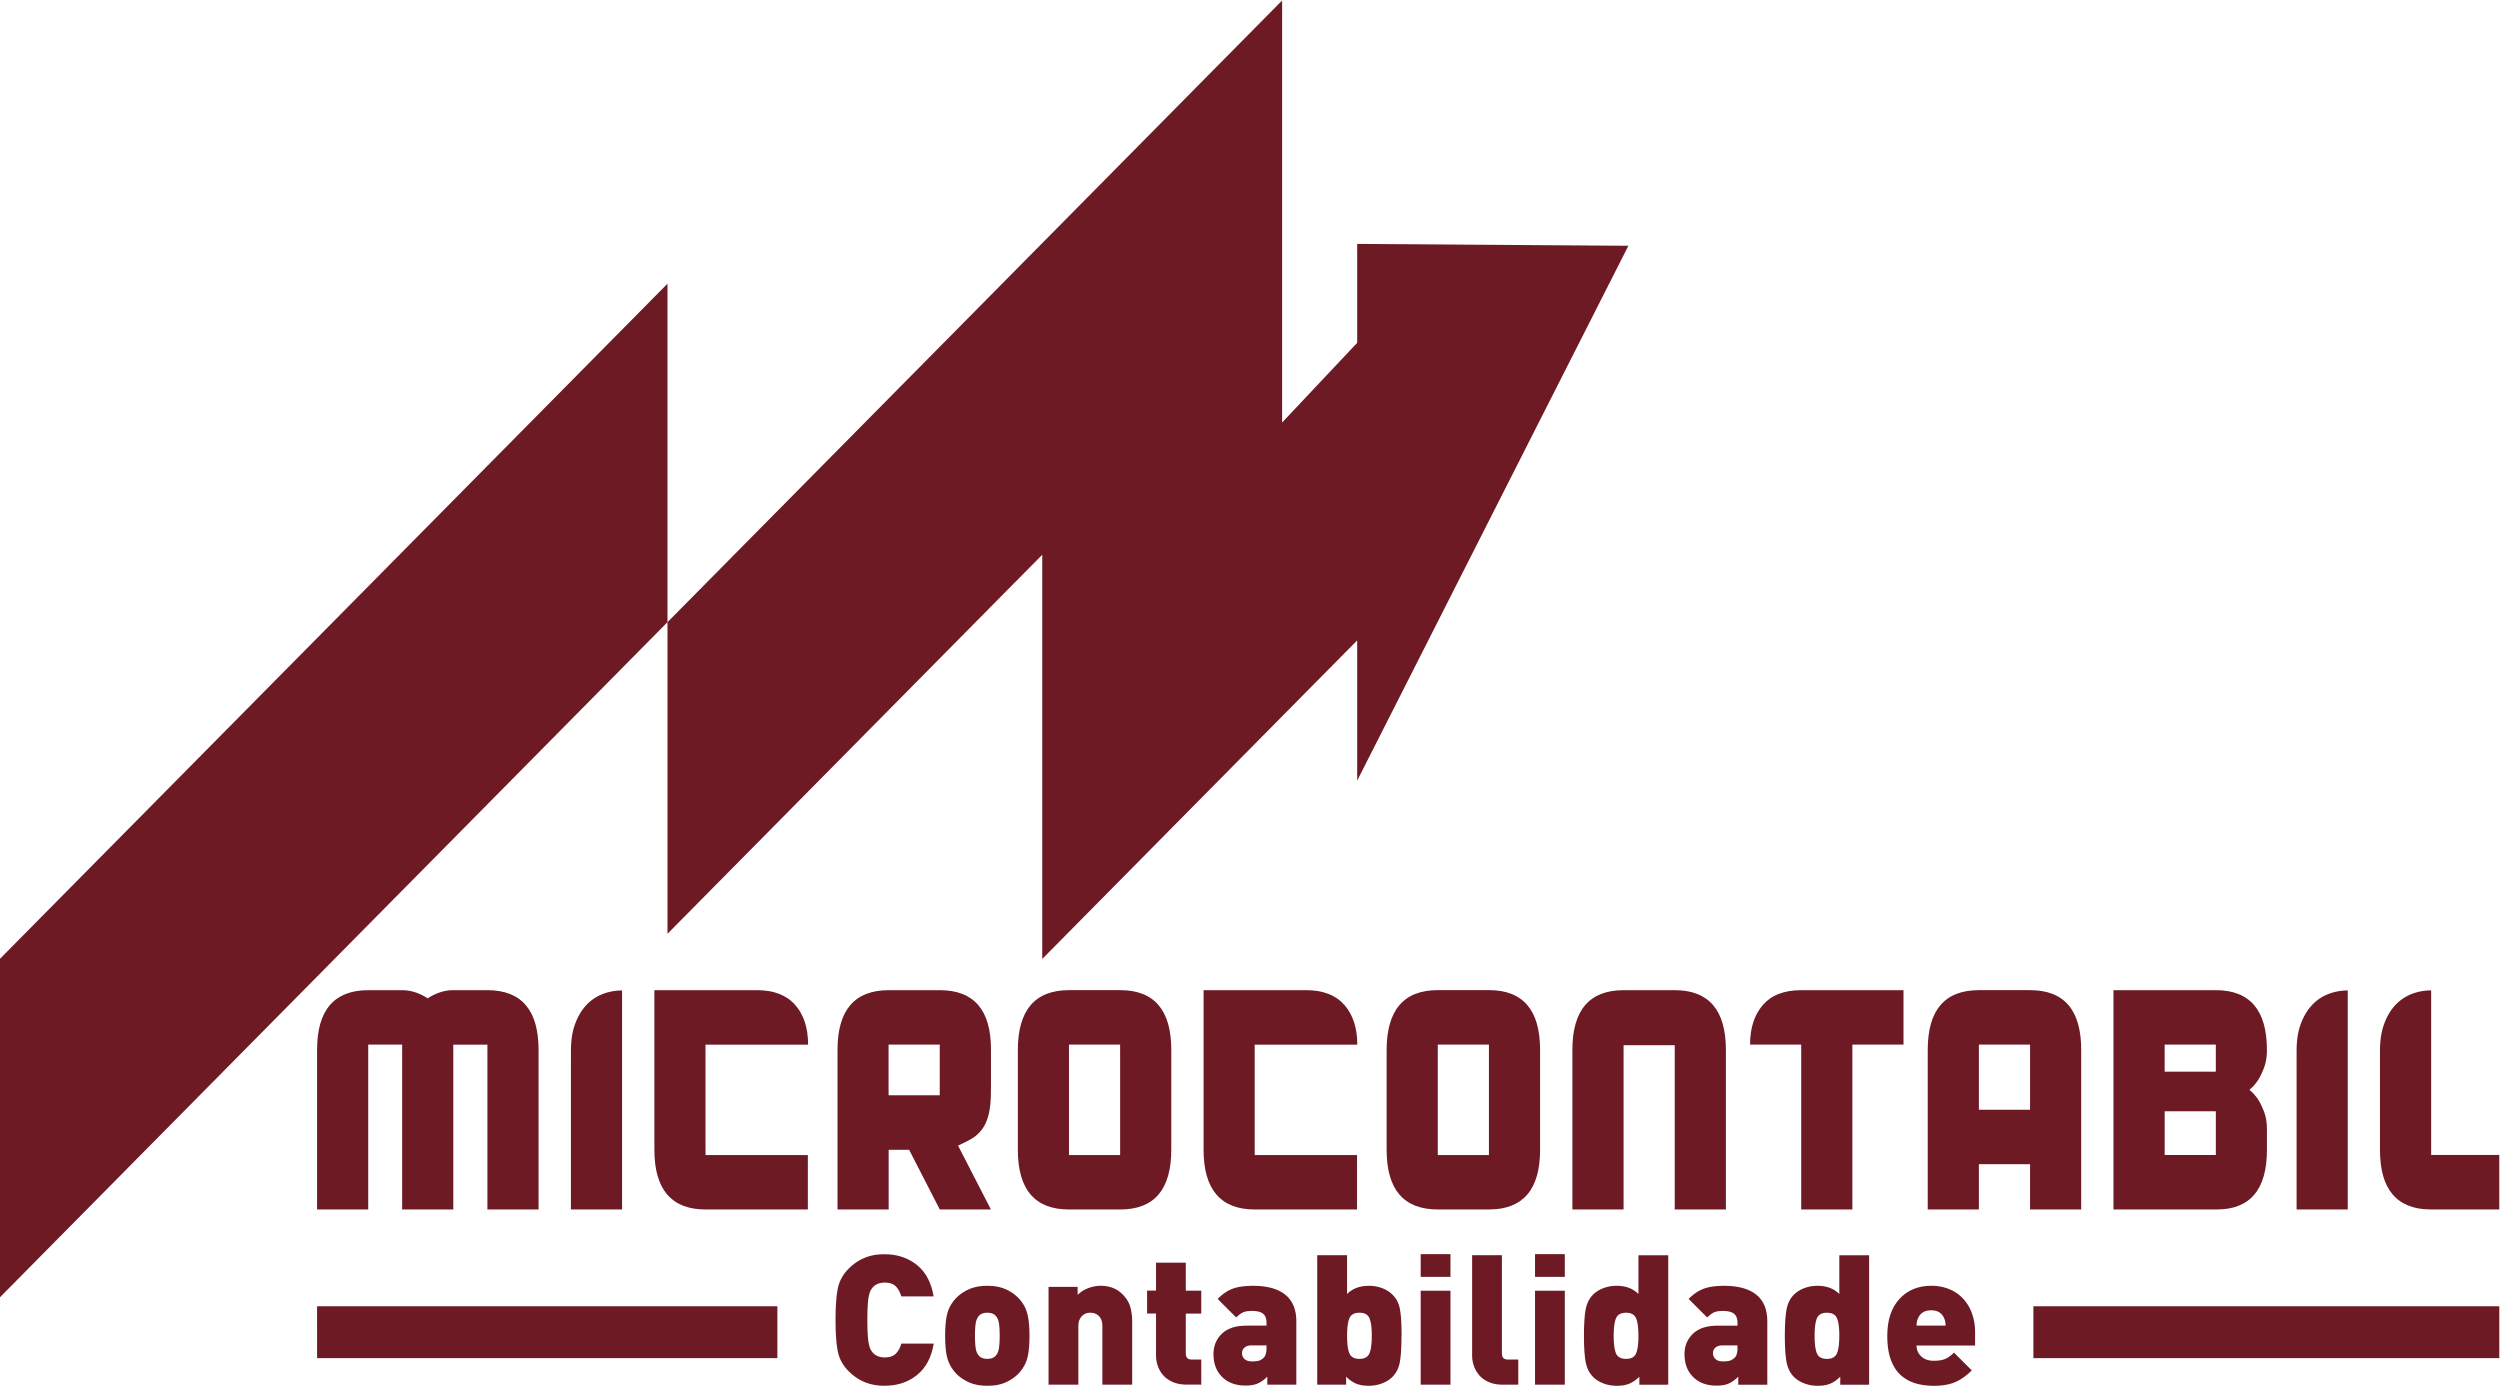
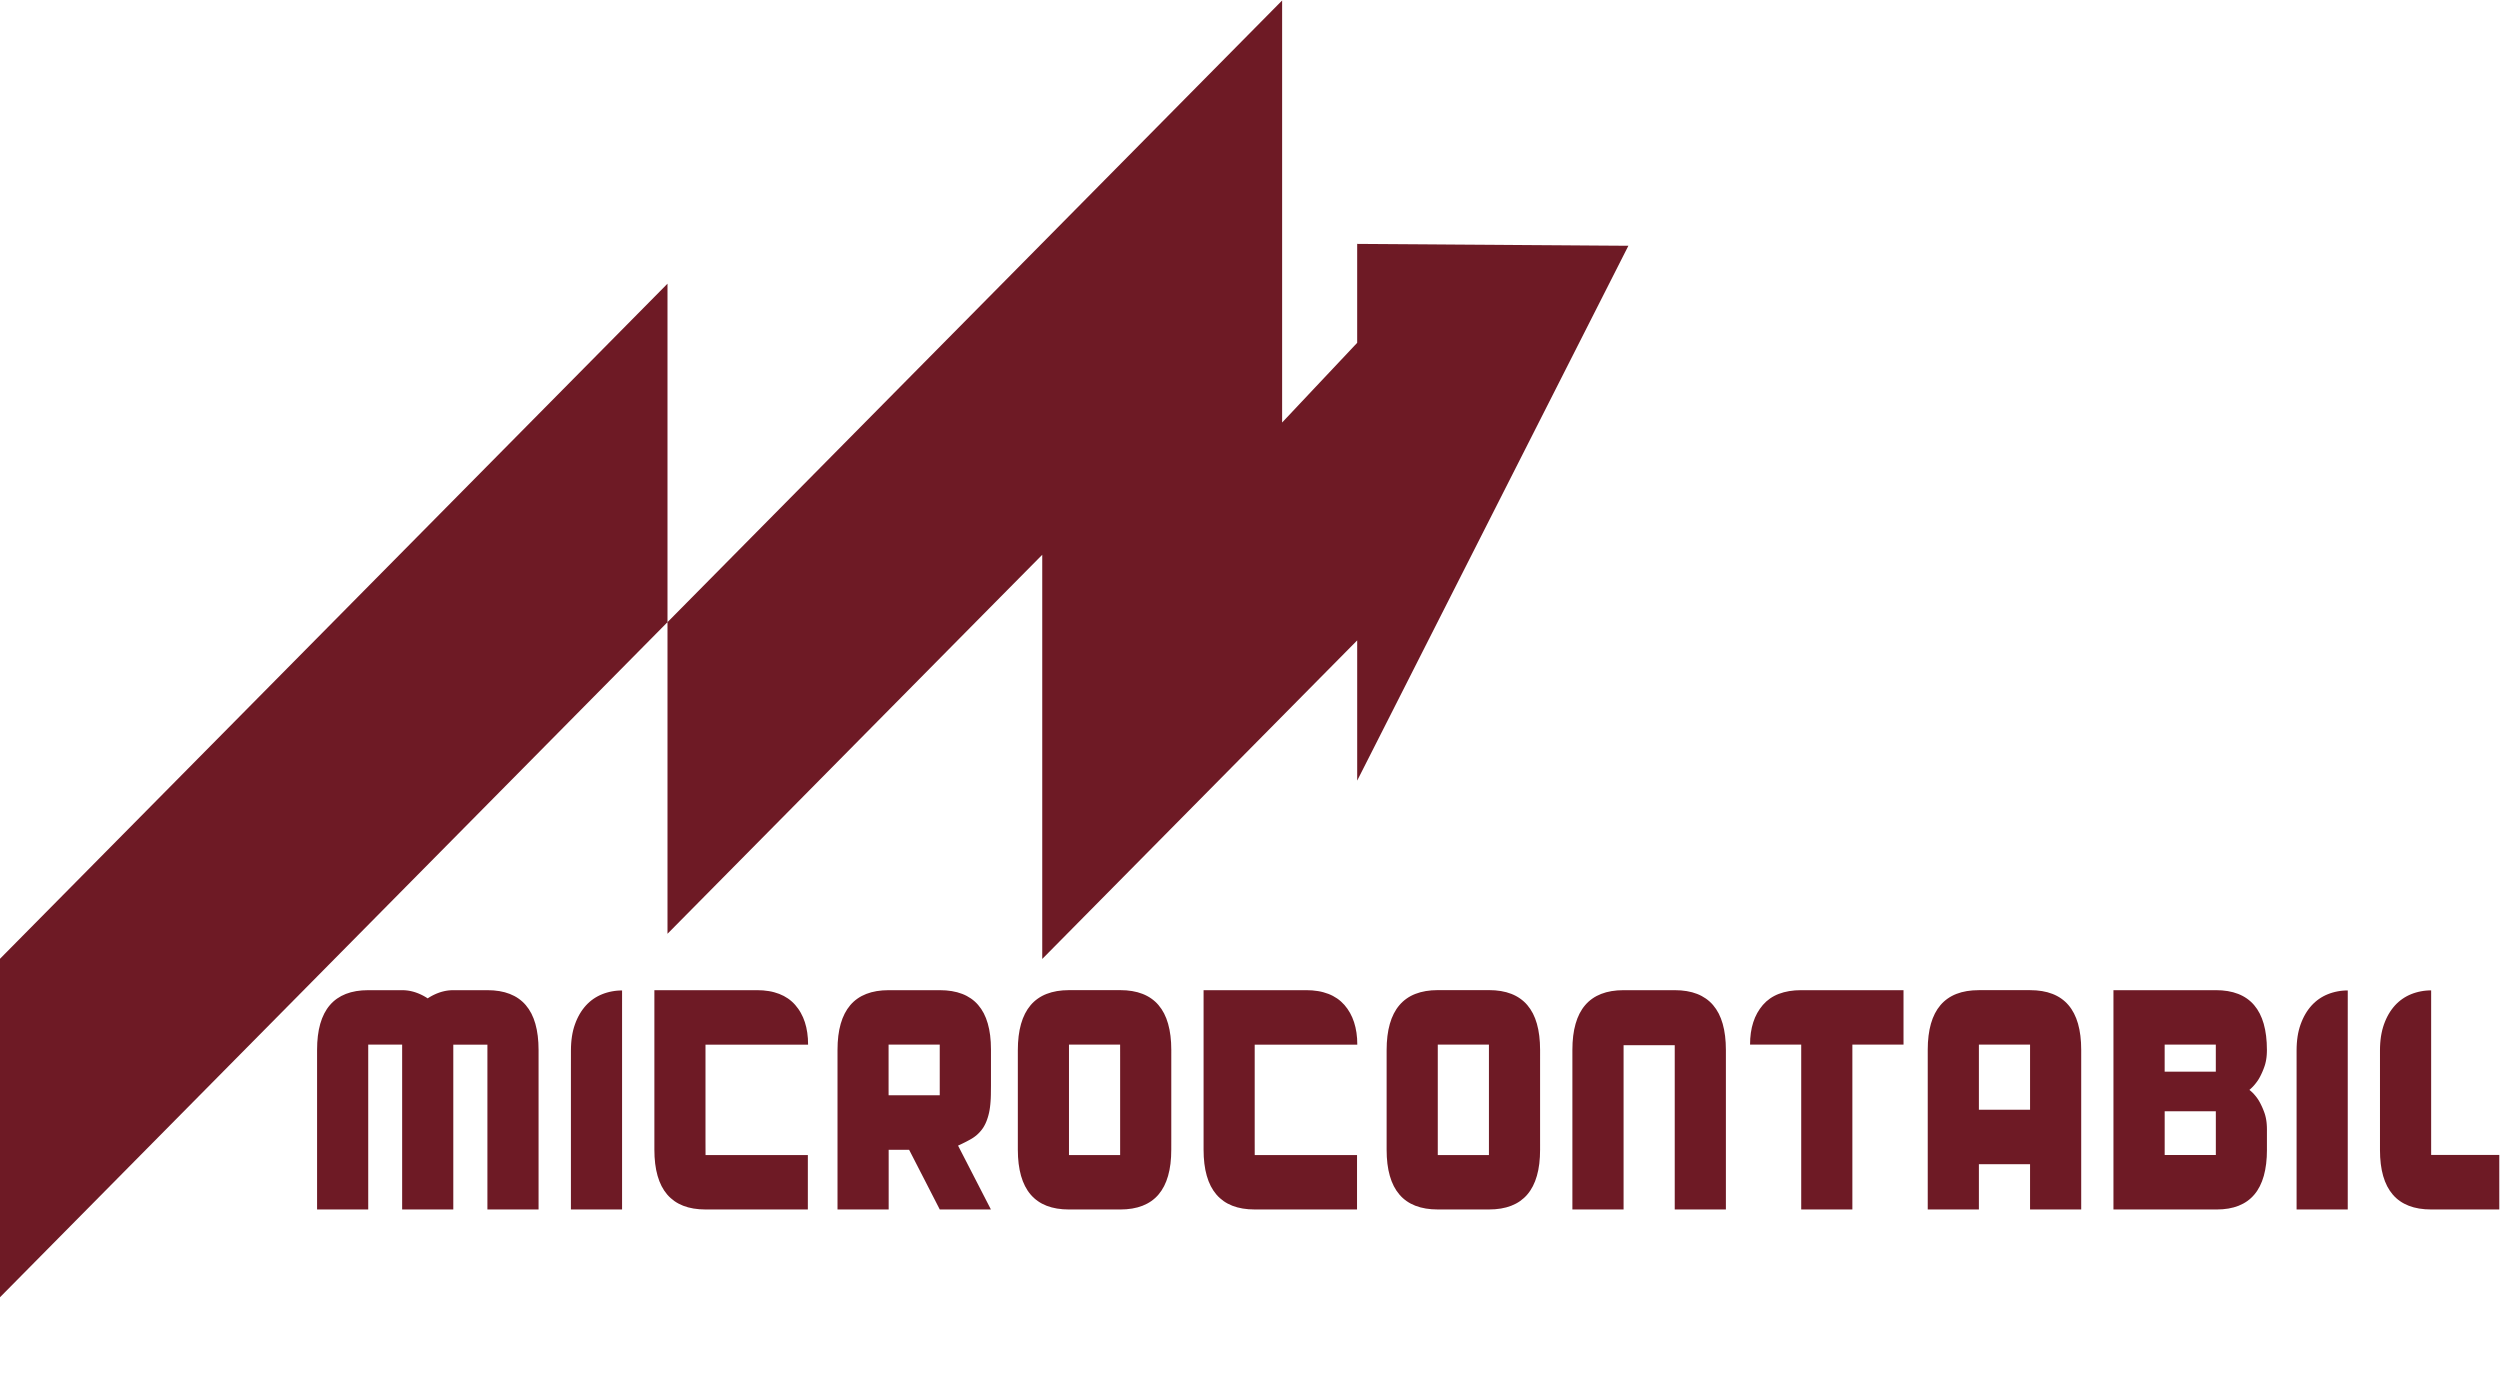
<svg xmlns="http://www.w3.org/2000/svg" xmlns:ns1="http://sodipodi.sourceforge.net/DTD/sodipodi-0.dtd" xmlns:ns2="http://www.inkscape.org/namespaces/inkscape" version="1.1" id="svg2" width="189.714" height="105.153" viewBox="0 0 189.714 105.153" ns1:docname="_APRESENTAÇÃO LOGO MICROCONTABIL.pdf">
  <defs id="defs6" />
  <ns1:namedview id="namedview4" pagecolor="#ffffff" bordercolor="#000000" borderopacity="0.25" ns2:showpageshadow="2" ns2:pageopacity="0.0" ns2:pagecheckerboard="0" ns2:deskcolor="#d1d1d1" showgrid="false" />
  <g id="g194" ns2:groupmode="layer" ns2:label="Page 3" transform="matrix(1.333,0,0,-1.333,-28.139,136.857)">
    <g id="g286">
      <path d="m 39.16,33.815 v 1.135 1.135 1.136 1.135 1.135 1.135 1.135 1.135 c 0,0.284 0.015,0.55 0.045,0.798 0.03,0.248 0.076,0.479 0.136,0.691 0.061,0.213 0.137,0.408 0.228,0.585 0.091,0.177 0.198,0.337 0.319,0.478 0.121,0.142 0.258,0.266 0.41,0.372 0.152,0.106 0.319,0.195 0.5,0.266 0.182,0.071 0.379,0.124 0.591,0.16 0.212,0.035 0.44,0.053 0.683,0.053 h 0.241 0.241 0.241 0.241 0.242 0.241 0.241 0.241 c 0.033,0 0.066,-0.001 0.099,-0.002 0.033,-0.001 0.066,-0.004 0.098,-0.006 0.032,-0.002 0.065,-0.006 0.097,-0.01 0.032,-0.004 0.065,-0.009 0.096,-0.014 0.032,-0.005 0.063,-0.011 0.095,-0.018 0.031,-0.006 0.063,-0.014 0.094,-0.022 0.031,-0.008 0.062,-0.017 0.093,-0.025 0.031,-0.009 0.063,-0.019 0.093,-0.029 0.031,-0.011 0.061,-0.021 0.091,-0.033 0.03,-0.011 0.06,-0.023 0.09,-0.035 0.029,-0.012 0.059,-0.025 0.088,-0.039 0.029,-0.013 0.059,-0.027 0.087,-0.041 0.029,-0.014 0.057,-0.029 0.086,-0.044 0.028,-0.015 0.057,-0.031 0.084,-0.047 0.028,-0.016 0.055,-0.033 0.083,-0.049 0.027,-0.017 0.054,-0.035 0.081,-0.053 0.027,0.018 0.054,0.035 0.081,0.053 0.028,0.017 0.055,0.033 0.083,0.049 0.028,0.016 0.056,0.031 0.084,0.047 0.028,0.015 0.057,0.03 0.086,0.044 0.029,0.015 0.058,0.028 0.087,0.041 0.029,0.013 0.059,0.026 0.088,0.039 0.03,0.012 0.06,0.024 0.09,0.035 0.03,0.011 0.061,0.022 0.091,0.033 0.031,0.011 0.062,0.02 0.093,0.029 0.031,0.009 0.062,0.018 0.093,0.025 0.031,0.008 0.063,0.016 0.094,0.022 0.032,0.006 0.064,0.013 0.095,0.018 0.032,0.005 0.064,0.01 0.097,0.014 0.032,0.004 0.065,0.007 0.097,0.01 0.032,0.002 0.065,0.005 0.098,0.006 0.033,0.001 0.066,0.002 0.099,0.002 h 0.243 0.243 0.243 0.243 0.243 0.243 0.243 0.243 c 0.243,0 0.47,-0.018 0.682,-0.053 0.212,-0.035 0.41,-0.089 0.591,-0.16 0.182,-0.071 0.349,-0.159 0.501,-0.266 0.152,-0.106 0.289,-0.231 0.41,-0.372 0.121,-0.142 0.228,-0.301 0.319,-0.478 0.091,-0.177 0.167,-0.373 0.227,-0.585 0.06,-0.213 0.106,-0.443 0.136,-0.691 0.03,-0.248 0.046,-0.514 0.046,-0.798 v -1.136 -1.135 -1.135 -1.135 -1.136 -1.135 -1.135 -1.135 h -0.364 -0.364 -0.364 -0.364 -0.364 -0.364 -0.364 -0.364 v 1.173 1.173 1.173 1.173 1.173 1.173 1.173 1.173 H 48.618 48.375 48.131 47.888 47.645 47.401 47.158 46.915 V 42.028 40.854 39.681 38.508 37.334 36.161 34.988 33.815 H 46.551 46.187 45.823 45.459 45.095 44.731 44.367 44.003 v 1.173 1.173 1.173 1.173 1.173 1.173 1.173 1.173 H 43.761 43.52 43.279 43.038 42.796 42.555 42.314 42.072 V 42.028 40.854 39.681 38.508 37.334 36.161 34.988 33.815 h -0.364 -0.364 -0.364 -0.364 -0.364 -0.364 -0.364 z m 14.452,9.064 c 0,0.07 0.002,0.139 0.004,0.207 0.003,0.068 0.006,0.135 0.011,0.201 0.004,0.066 0.011,0.131 0.018,0.195 0.007,0.064 0.016,0.127 0.025,0.188 0.009,0.061 0.021,0.122 0.032,0.181 0.012,0.059 0.025,0.118 0.039,0.175 0.014,0.057 0.03,0.113 0.047,0.169 0.017,0.055 0.035,0.109 0.054,0.162 0.019,0.053 0.039,0.105 0.059,0.156 0.021,0.05 0.043,0.101 0.065,0.15 0.023,0.049 0.046,0.096 0.07,0.143 0.024,0.047 0.05,0.092 0.075,0.136 0.025,0.044 0.052,0.088 0.08,0.13 0.027,0.042 0.056,0.084 0.086,0.124 0.029,0.04 0.059,0.079 0.09,0.117 0.031,0.038 0.063,0.075 0.095,0.111 0.032,0.036 0.066,0.07 0.1,0.104 0.034,0.033 0.069,0.066 0.104,0.097 0.036,0.032 0.072,0.061 0.109,0.091 0.037,0.029 0.075,0.058 0.114,0.084 0.038,0.027 0.078,0.053 0.118,0.077 0.04,0.024 0.081,0.049 0.122,0.07 0.042,0.023 0.085,0.044 0.127,0.064 0.043,0.02 0.088,0.039 0.132,0.057 0.045,0.018 0.09,0.035 0.135,0.051 0.045,0.015 0.091,0.03 0.137,0.043 0.046,0.014 0.093,0.026 0.139,0.037 0.047,0.011 0.094,0.021 0.141,0.03 0.047,0.009 0.095,0.017 0.143,0.024 0.048,0.006 0.096,0.013 0.145,0.017 0.048,0.004 0.098,0.008 0.146,0.01 0.049,0.002 0.099,0.003 0.149,0.003 V 44.724 43.165 41.607 40.048 38.49 36.931 35.373 33.815 h -0.364 -0.364 -0.364 -0.364 -0.364 -0.364 -0.364 -0.364 v 1.133 1.133 1.133 1.133 1.133 1.133 1.133 z m 7.663,-5.965 h 0.728 0.728 0.728 0.728 0.728 0.728 0.728 0.728 V 36.526 36.139 35.751 35.364 34.977 34.59 34.202 33.815 h -0.728 -0.728 -0.728 -0.728 -0.728 -0.728 -0.728 -0.728 c -0.242,0 -0.47,0.018 -0.682,0.053 -0.212,0.035 -0.409,0.089 -0.591,0.16 -0.182,0.071 -0.349,0.16 -0.501,0.267 -0.151,0.107 -0.289,0.231 -0.41,0.373 -0.121,0.142 -0.228,0.302 -0.319,0.479 -0.091,0.177 -0.167,0.373 -0.227,0.586 -0.061,0.213 -0.107,0.444 -0.137,0.692 -0.03,0.248 -0.045,0.515 -0.045,0.799 v 1.134 1.135 1.134 1.135 1.134 1.134 1.135 1.135 h 0.73 0.73 0.73 0.73 0.73 0.73 0.73 0.73 c 0.12,0 0.237,-0.005 0.349,-0.013 0.113,-0.009 0.222,-0.022 0.327,-0.04 0.105,-0.017 0.207,-0.039 0.305,-0.066 0.098,-0.026 0.192,-0.057 0.283,-0.092 0.09,-0.035 0.177,-0.074 0.261,-0.118 0.083,-0.044 0.163,-0.092 0.239,-0.144 0.076,-0.052 0.148,-0.109 0.217,-0.171 0.069,-0.061 0.134,-0.127 0.195,-0.196 0.061,-0.07 0.118,-0.143 0.172,-0.219 0.053,-0.076 0.104,-0.154 0.149,-0.237 0.046,-0.082 0.088,-0.167 0.127,-0.255 0.038,-0.088 0.073,-0.179 0.103,-0.273 0.03,-0.094 0.057,-0.191 0.08,-0.291 0.023,-0.1 0.042,-0.204 0.057,-0.31 0.015,-0.106 0.027,-0.216 0.035,-0.329 0.007,-0.112 0.011,-0.228 0.011,-0.347 h -0.73 -0.73 -0.73 -0.73 -0.73 -0.73 -0.73 -0.73 v -0.786 -0.786 -0.786 -0.786 -0.786 -0.786 -0.786 z m 16.245,3.637 c 0,-0.07 -9e-4,-0.139 -0.002,-0.205 C 77.517,40.278 77.514,40.213 77.512,40.149 77.509,40.086 77.505,40.024 77.501,39.964 77.497,39.904 77.492,39.845 77.486,39.789 77.48,39.732 77.474,39.677 77.467,39.624 77.46,39.57 77.451,39.518 77.443,39.468 77.435,39.419 77.425,39.37 77.415,39.324 77.405,39.277 77.394,39.232 77.382,39.189 77.371,39.145 77.359,39.103 77.346,39.062 77.334,39.021 77.32,38.98 77.306,38.941 77.293,38.902 77.278,38.864 77.263,38.827 77.248,38.79 77.232,38.753 77.216,38.718 77.2,38.684 77.183,38.649 77.165,38.616 77.148,38.584 77.13,38.551 77.111,38.52 77.092,38.49 77.073,38.459 77.053,38.43 77.034,38.401 77.013,38.373 76.992,38.347 76.971,38.32 76.949,38.294 76.927,38.268 76.906,38.242 76.883,38.218 76.86,38.193 76.837,38.169 76.814,38.145 76.789,38.122 76.766,38.1 76.741,38.077 76.716,38.055 76.691,38.034 76.665,38.013 76.64,37.993 76.614,37.973 76.588,37.953 76.561,37.934 76.534,37.915 76.507,37.896 76.479,37.879 76.451,37.861 76.422,37.844 76.394,37.827 76.365,37.811 76.336,37.795 76.307,37.778 76.278,37.762 76.248,37.746 76.218,37.73 76.189,37.714 76.158,37.698 76.128,37.682 76.097,37.666 76.067,37.65 76.036,37.635 76.005,37.62 75.974,37.604 75.942,37.589 75.911,37.573 75.879,37.558 75.847,37.542 75.815,37.527 75.782,37.512 75.75,37.496 75.717,37.481 75.684,37.466 75.65,37.451 l 0.234,-0.455 0.234,-0.454 0.234,-0.455 0.234,-0.455 0.234,-0.454 0.234,-0.455 0.234,-0.455 0.234,-0.454 h -0.364 -0.364 -0.364 -0.364 -0.364 -0.364 -0.364 -0.364 l -0.218,0.425 -0.218,0.425 -0.218,0.425 -0.218,0.425 -0.219,0.425 -0.218,0.425 -0.218,0.425 -0.219,0.425 h -0.146 -0.145 -0.146 -0.145 -0.146 -0.145 -0.146 -0.145 V 36.792 36.367 35.942 35.516 35.091 34.665 34.24 33.815 h -0.364 -0.364 -0.364 -0.364 -0.364 -0.364 -0.364 -0.364 v 1.135 1.135 1.136 1.135 1.135 1.135 1.135 1.135 c 0,0.284 0.015,0.55 0.045,0.798 0.03,0.248 0.076,0.479 0.137,0.691 0.061,0.213 0.136,0.408 0.228,0.585 0.091,0.177 0.198,0.337 0.318,0.478 0.121,0.142 0.258,0.266 0.41,0.372 0.152,0.107 0.319,0.195 0.501,0.266 0.182,0.071 0.379,0.124 0.592,0.16 0.212,0.035 0.44,0.053 0.682,0.053 h 0.364 0.364 0.364 0.363 0.364 0.364 0.364 0.364 c 0.243,0 0.47,-0.018 0.683,-0.053 0.212,-0.035 0.409,-0.088 0.591,-0.158 0.182,-0.07 0.349,-0.158 0.5,-0.263 0.152,-0.105 0.288,-0.228 0.409,-0.368 0.121,-0.14 0.228,-0.298 0.319,-0.473 0.091,-0.175 0.167,-0.368 0.227,-0.579 0.061,-0.21 0.106,-0.438 0.137,-0.684 0.03,-0.246 0.046,-0.509 0.046,-0.789 v -0.298 -0.298 -0.298 -0.298 -0.298 -0.297 -0.298 z m -5.824,-0.233 h 0.364 0.364 0.364 0.363 0.364 0.364 0.364 0.364 v 0.361 0.361 0.36 0.36 0.361 0.361 0.36 0.36 h -0.364 -0.364 -0.364 -0.364 -0.364 -0.364 -0.364 -0.364 V 42.841 42.48 42.119 41.759 41.398 41.038 40.677 Z M 87.788,37.218 c 0,-0.283 -0.015,-0.55 -0.045,-0.798 -0.03,-0.248 -0.076,-0.478 -0.137,-0.691 -0.06,-0.213 -0.136,-0.408 -0.227,-0.585 -0.091,-0.177 -0.197,-0.337 -0.318,-0.479 -0.121,-0.142 -0.258,-0.266 -0.409,-0.372 -0.151,-0.106 -0.319,-0.195 -0.5,-0.266 -0.182,-0.071 -0.379,-0.124 -0.591,-0.16 -0.213,-0.035 -0.441,-0.053 -0.683,-0.053 h -0.364 -0.364 -0.364 -0.364 -0.364 -0.364 -0.364 -0.363 c -0.243,0 -0.47,0.018 -0.683,0.053 -0.212,0.035 -0.41,0.089 -0.592,0.159 -0.182,0.071 -0.348,0.159 -0.5,0.266 -0.152,0.106 -0.288,0.23 -0.41,0.372 -0.121,0.141 -0.227,0.301 -0.318,0.478 -0.091,0.177 -0.167,0.372 -0.228,0.585 -0.06,0.213 -0.106,0.443 -0.137,0.691 -0.03,0.248 -0.046,0.514 -0.046,0.798 v 0.708 0.708 0.708 0.708 0.708 0.708 0.708 0.707 c 0,0.285 0.015,0.553 0.045,0.802 0.03,0.25 0.076,0.481 0.137,0.695 0.061,0.214 0.137,0.41 0.228,0.588 0.091,0.178 0.198,0.339 0.318,0.481 0.121,0.142 0.258,0.268 0.41,0.374 0.152,0.107 0.319,0.197 0.5,0.267 0.182,0.071 0.38,0.125 0.592,0.161 0.212,0.035 0.44,0.054 0.683,0.054 h 0.364 0.364 0.364 0.364 0.364 0.364 0.364 0.364 c 0.243,0 0.47,-0.018 0.683,-0.053 0.212,-0.035 0.409,-0.089 0.591,-0.16 0.182,-0.071 0.349,-0.16 0.5,-0.266 0.151,-0.106 0.289,-0.23 0.409,-0.372 0.121,-0.142 0.228,-0.301 0.319,-0.478 0.091,-0.177 0.167,-0.373 0.227,-0.585 0.061,-0.213 0.106,-0.443 0.136,-0.691 0.03,-0.248 0.046,-0.514 0.046,-0.798 V 42.187 41.477 40.767 40.057 39.347 38.637 37.928 Z m -2.912,5.983 h -0.364 -0.364 -0.364 -0.364 -0.364 -0.364 -0.364 -0.363 v -0.786 -0.786 -0.786 -0.786 -0.786 -0.786 -0.786 -0.786 h 0.364 0.364 0.364 0.364 0.364 0.364 0.364 0.364 v 0.786 0.786 0.786 0.786 0.786 0.786 0.786 z m 7.663,-6.287 h 0.728 0.728 0.728 0.728 0.728 0.728 0.728 0.728 V 36.526 36.139 35.751 35.364 34.977 34.59 34.202 33.815 h -0.728 -0.728 -0.728 -0.728 -0.728 -0.728 -0.728 -0.728 c -0.242,0 -0.47,0.018 -0.682,0.053 -0.212,0.035 -0.41,0.089 -0.591,0.16 -0.182,0.071 -0.349,0.16 -0.501,0.267 -0.151,0.107 -0.289,0.231 -0.409,0.373 -0.121,0.142 -0.228,0.302 -0.319,0.479 -0.091,0.177 -0.167,0.373 -0.227,0.586 -0.061,0.213 -0.107,0.444 -0.137,0.692 -0.03,0.248 -0.045,0.515 -0.045,0.799 v 1.134 1.135 1.134 1.135 1.134 1.134 1.135 1.135 h 0.73 0.73 0.73 0.73 0.73 0.73 0.73 0.73 c 0.12,0 0.237,-0.005 0.349,-0.013 0.113,-0.009 0.222,-0.022 0.327,-0.04 0.105,-0.017 0.207,-0.039 0.305,-0.066 0.098,-0.026 0.192,-0.057 0.283,-0.092 0.09,-0.035 0.178,-0.074 0.261,-0.118 0.083,-0.044 0.163,-0.092 0.239,-0.144 0.076,-0.052 0.148,-0.109 0.217,-0.171 0.068,-0.061 0.134,-0.127 0.195,-0.196 0.061,-0.07 0.118,-0.143 0.172,-0.219 0.053,-0.076 0.103,-0.154 0.149,-0.237 0.046,-0.082 0.088,-0.167 0.126,-0.255 0.038,-0.088 0.073,-0.179 0.103,-0.273 0.03,-0.094 0.057,-0.191 0.08,-0.291 0.023,-0.1 0.042,-0.204 0.058,-0.31 0.015,-0.106 0.027,-0.216 0.035,-0.329 0.007,-0.112 0.011,-0.228 0.011,-0.347 h -0.73 -0.73 -0.73 -0.73 -0.73 -0.73 -0.73 -0.73 v -0.786 -0.786 -0.786 -0.786 -0.786 -0.786 -0.786 z m 16.245,0.304 c 0,-0.283 -0.015,-0.549 -0.045,-0.797 -0.03,-0.248 -0.076,-0.479 -0.137,-0.691 -0.06,-0.212 -0.137,-0.408 -0.227,-0.585 -0.091,-0.177 -0.197,-0.337 -0.319,-0.479 -0.121,-0.141 -0.258,-0.265 -0.409,-0.372 -0.151,-0.106 -0.319,-0.195 -0.501,-0.266 -0.182,-0.071 -0.379,-0.124 -0.591,-0.16 -0.213,-0.035 -0.441,-0.053 -0.683,-0.053 h -0.364 -0.364 -0.364 -0.364 -0.364 -0.364 -0.364 -0.364 c -0.243,0 -0.47,0.018 -0.682,0.053 -0.212,0.035 -0.409,0.089 -0.592,0.159 -0.182,0.071 -0.349,0.159 -0.501,0.266 -0.152,0.106 -0.289,0.23 -0.409,0.372 -0.121,0.141 -0.228,0.301 -0.319,0.478 -0.091,0.177 -0.167,0.372 -0.227,0.585 -0.061,0.213 -0.107,0.443 -0.137,0.691 -0.03,0.248 -0.045,0.514 -0.045,0.798 v 0.708 0.708 0.708 0.708 0.708 0.708 0.708 0.707 c 0,0.285 0.015,0.553 0.045,0.802 0.03,0.25 0.076,0.482 0.137,0.695 0.06,0.214 0.136,0.41 0.227,0.588 0.091,0.178 0.198,0.339 0.319,0.481 0.121,0.142 0.258,0.268 0.409,0.374 0.152,0.107 0.319,0.197 0.501,0.267 0.182,0.071 0.38,0.125 0.592,0.161 0.212,0.035 0.44,0.054 0.682,0.054 h 0.364 0.364 0.364 0.364 0.364 0.364 0.364 0.364 c 0.243,0 0.47,-0.018 0.683,-0.053 0.212,-0.035 0.409,-0.089 0.591,-0.16 0.182,-0.071 0.349,-0.16 0.5,-0.266 0.151,-0.106 0.289,-0.23 0.41,-0.372 0.121,-0.142 0.228,-0.301 0.319,-0.478 0.091,-0.177 0.167,-0.373 0.227,-0.585 0.06,-0.212 0.106,-0.443 0.136,-0.691 0.03,-0.248 0.046,-0.514 0.046,-0.798 V 42.187 41.477 40.767 40.057 39.347 38.637 37.928 Z m -2.912,5.983 h -0.364 -0.364 -0.364 -0.364 -0.364 -0.364 -0.364 -0.364 v -0.786 -0.786 -0.786 -0.786 -0.786 -0.786 -0.786 -0.786 h 0.364 0.364 0.364 0.364 0.364 0.364 0.364 0.364 v 0.786 0.786 0.786 0.786 0.786 0.786 0.786 z m 4.751,-9.386 v 1.135 1.135 1.136 1.135 1.135 1.135 1.135 1.135 c 0,0.284 0.015,0.55 0.045,0.798 0.03,0.248 0.076,0.479 0.137,0.691 0.06,0.213 0.136,0.408 0.227,0.585 0.091,0.177 0.198,0.337 0.319,0.478 0.121,0.142 0.258,0.266 0.41,0.372 0.152,0.107 0.319,0.195 0.501,0.266 0.182,0.071 0.379,0.124 0.591,0.16 0.212,0.035 0.44,0.053 0.683,0.053 h 0.364 0.364 0.364 0.364 0.364 0.364 0.364 0.364 c 0.243,0 0.471,-0.018 0.683,-0.053 0.212,-0.035 0.41,-0.089 0.592,-0.16 0.182,-0.071 0.348,-0.16 0.5,-0.266 0.151,-0.106 0.289,-0.23 0.41,-0.372 0.121,-0.142 0.228,-0.301 0.319,-0.478 0.091,-0.177 0.167,-0.373 0.227,-0.585 0.06,-0.212 0.106,-0.443 0.136,-0.691 0.03,-0.248 0.046,-0.514 0.046,-0.798 v -1.136 -1.135 -1.135 -1.135 -1.136 -1.135 -1.135 -1.135 h -0.364 -0.364 -0.364 -0.364 -0.364 -0.364 -0.364 -0.364 v 1.169 1.169 1.169 1.169 1.169 1.169 1.169 1.169 h -0.364 -0.364 -0.364 -0.364 -0.364 -0.364 -0.364 -0.364 v -1.169 -1.169 -1.169 -1.169 -1.169 -1.169 -1.169 -1.169 h -0.364 -0.364 -0.364 -0.364 -0.364 -0.364 -0.364 z m 18.851,9.386 h -0.364 -0.364 -0.364 -0.364 -0.364 -0.364 -0.364 -0.364 V 42.028 40.854 39.681 38.508 37.334 36.161 34.988 33.815 h -0.364 -0.364 -0.364 -0.364 -0.364 -0.364 -0.364 -0.364 v 1.173 1.173 1.173 1.173 1.173 1.173 1.173 1.173 h -0.364 -0.364 -0.364 -0.364 -0.364 -0.364 -0.364 -0.364 c 0,0.118 0.004,0.233 0.011,0.345 0.008,0.112 0.019,0.221 0.034,0.327 0.015,0.106 0.034,0.209 0.057,0.309 0.023,0.1 0.049,0.198 0.08,0.291 0.03,0.094 0.064,0.186 0.102,0.274 0.038,0.088 0.08,0.173 0.126,0.255 0.045,0.082 0.095,0.161 0.148,0.237 0.053,0.076 0.11,0.149 0.17,0.219 0.061,0.07 0.125,0.136 0.193,0.198 0.068,0.061 0.141,0.118 0.216,0.171 0.076,0.053 0.156,0.101 0.239,0.145 0.084,0.044 0.171,0.084 0.261,0.118 0.091,0.035 0.186,0.065 0.285,0.092 0.098,0.026 0.201,0.049 0.307,0.066 0.106,0.018 0.216,0.031 0.33,0.04 0.114,0.009 0.231,0.013 0.352,0.013 h 0.728 0.728 0.728 0.728 0.728 0.728 0.728 0.728 v -0.388 -0.387 -0.388 -0.387 -0.388 -0.387 -0.387 z m 7.203,3.099 c 0.243,0 0.47,-0.018 0.683,-0.053 0.212,-0.035 0.41,-0.088 0.591,-0.159 0.182,-0.07 0.349,-0.159 0.501,-0.265 0.151,-0.106 0.288,-0.23 0.409,-0.371 0.121,-0.141 0.227,-0.3 0.318,-0.477 0.091,-0.177 0.167,-0.371 0.228,-0.583 0.061,-0.212 0.106,-0.442 0.136,-0.689 0.03,-0.247 0.046,-0.512 0.046,-0.794 v -1.137 -1.137 -1.137 -1.137 -1.137 -1.137 -1.136 -1.137 h -0.364 -0.364 -0.364 -0.364 -0.364 -0.364 -0.364 -0.364 v 0.322 0.323 0.322 0.323 0.322 0.322 0.323 0.322 h -0.364 -0.364 -0.364 -0.364 -0.364 -0.364 -0.364 -0.364 V 36.072 35.749 35.427 35.105 34.782 34.46 34.137 33.815 h -0.364 -0.364 -0.364 -0.364 -0.364 -0.364 -0.364 -0.364 v 1.137 1.137 1.137 1.137 1.137 1.137 1.136 1.137 c 0,0.283 0.015,0.547 0.046,0.794 0.03,0.247 0.076,0.477 0.136,0.689 0.061,0.212 0.137,0.406 0.228,0.583 0.091,0.176 0.198,0.336 0.318,0.476 0.121,0.141 0.258,0.265 0.409,0.371 0.152,0.106 0.319,0.195 0.5,0.265 0.182,0.071 0.379,0.124 0.592,0.159 0.212,0.035 0.44,0.053 0.683,0.053 h 0.364 0.364 0.364 0.364 0.364 0.364 0.364 z m 0,-6.807 v 0.464 0.464 0.464 0.463 0.464 0.463 0.464 0.463 h -0.364 -0.364 -0.364 -0.364 -0.364 -0.364 -0.364 -0.364 V 42.737 42.274 41.81 41.347 40.883 40.42 39.957 39.493 h 0.364 0.364 0.364 0.364 0.364 0.364 0.364 z m 13.486,-2.275 c 0,-0.283 -0.015,-0.549 -0.045,-0.798 -0.03,-0.248 -0.075,-0.478 -0.134,-0.691 -0.06,-0.212 -0.134,-0.408 -0.224,-0.585 -0.089,-0.177 -0.194,-0.337 -0.314,-0.479 -0.119,-0.142 -0.253,-0.266 -0.403,-0.372 -0.149,-0.106 -0.314,-0.195 -0.493,-0.266 -0.179,-0.071 -0.373,-0.124 -0.582,-0.16 -0.209,-0.035 -0.433,-0.053 -0.672,-0.053 h -0.734 -0.734 -0.734 -0.734 -0.733 -0.734 -0.734 -0.734 v 1.561 1.56 1.561 1.56 1.561 1.56 1.561 1.561 h 0.728 0.728 0.728 0.728 0.728 0.728 0.728 0.728 c 0.243,0 0.47,-0.018 0.683,-0.053 0.212,-0.035 0.41,-0.089 0.592,-0.16 0.182,-0.071 0.349,-0.16 0.5,-0.266 0.151,-0.106 0.288,-0.23 0.409,-0.372 0.121,-0.142 0.227,-0.301 0.318,-0.478 0.091,-0.177 0.167,-0.373 0.228,-0.585 0.06,-0.213 0.106,-0.443 0.136,-0.691 0.03,-0.248 0.046,-0.514 0.046,-0.798 0,-0.048 -9e-4,-0.095 -0.003,-0.141 -0.001,-0.046 -0.004,-0.092 -0.007,-0.137 -0.003,-0.044 -0.007,-0.089 -0.012,-0.132 -0.005,-0.043 -0.011,-0.086 -0.018,-0.128 -0.007,-0.042 -0.015,-0.082 -0.023,-0.123 -0.008,-0.04 -0.018,-0.08 -0.028,-0.118 -0.01,-0.039 -0.021,-0.077 -0.033,-0.114 -0.012,-0.037 -0.024,-0.074 -0.038,-0.11 -0.013,-0.036 -0.027,-0.071 -0.04,-0.105 -0.014,-0.034 -0.028,-0.068 -0.041,-0.1 -0.014,-0.033 -0.028,-0.065 -0.042,-0.096 -0.014,-0.031 -0.028,-0.063 -0.043,-0.092 -0.014,-0.029 -0.029,-0.059 -0.043,-0.087 -0.015,-0.028 -0.029,-0.056 -0.044,-0.083 -0.014,-0.026 -0.03,-0.053 -0.045,-0.079 -0.015,-0.025 -0.03,-0.05 -0.046,-0.074 -0.018,-0.027 -0.036,-0.053 -0.055,-0.079 -0.018,-0.026 -0.037,-0.052 -0.057,-0.076 -0.019,-0.025 -0.039,-0.05 -0.058,-0.074 -0.019,-0.024 -0.04,-0.048 -0.06,-0.071 -0.02,-0.023 -0.041,-0.046 -0.062,-0.068 -0.021,-0.022 -0.043,-0.044 -0.065,-0.065 -0.021,-0.021 -0.044,-0.042 -0.066,-0.062 -0.022,-0.02 -0.045,-0.04 -0.068,-0.06 0.023,-0.018 0.046,-0.036 0.068,-0.056 0.022,-0.019 0.045,-0.039 0.066,-0.059 0.022,-0.02 0.043,-0.041 0.064,-0.062 0.021,-0.021 0.042,-0.043 0.062,-0.066 0.02,-0.022 0.04,-0.045 0.06,-0.069 0.02,-0.024 0.04,-0.048 0.059,-0.072 0.019,-0.025 0.038,-0.05 0.057,-0.076 0.019,-0.026 0.037,-0.052 0.055,-0.079 0.015,-0.024 0.031,-0.048 0.046,-0.074 0.015,-0.025 0.03,-0.051 0.045,-0.078 0.015,-0.026 0.03,-0.054 0.044,-0.082 0.015,-0.028 0.029,-0.057 0.043,-0.086 0.014,-0.029 0.029,-0.059 0.043,-0.09 0.014,-0.031 0.028,-0.063 0.042,-0.095 0.014,-0.032 0.028,-0.066 0.041,-0.1 0.013,-0.033 0.027,-0.068 0.04,-0.103 0.014,-0.035 0.026,-0.071 0.038,-0.108 0.011,-0.037 0.023,-0.074 0.033,-0.113 0.01,-0.038 0.019,-0.077 0.028,-0.117 0.008,-0.04 0.016,-0.081 0.023,-0.122 0.006,-0.041 0.012,-0.083 0.018,-0.126 0.005,-0.043 0.009,-0.087 0.012,-0.132 0.003,-0.045 0.006,-0.09 0.008,-0.136 0.002,-0.046 0.003,-0.093 0.003,-0.141 V 38.236 38.091 37.945 37.8 37.654 37.509 37.364 37.218 Z m -5.823,5.983 V 43.009 42.816 42.623 42.431 42.238 42.046 41.853 41.66 h 0.364 0.364 0.364 0.364 0.364 0.364 0.364 0.364 v 0.193 0.192 0.193 0.193 0.192 0.193 0.193 0.192 h -0.364 -0.364 -0.364 -0.364 -0.364 -0.364 -0.364 z m 2.912,-3.797 h -0.364 -0.364 -0.364 -0.364 -0.364 -0.364 -0.364 -0.363 v -0.312 -0.311 -0.311 -0.311 -0.311 -0.311 -0.311 -0.311 h 0.364 0.364 0.364 0.364 0.364 0.364 0.364 0.364 v 0.311 0.311 0.311 0.311 0.311 0.311 0.311 z m 4.598,3.475 c 0,0.07 10e-4,0.139 0.004,0.207 0.002,0.068 0.006,0.135 0.011,0.201 0.005,0.066 0.011,0.131 0.018,0.195 0.007,0.064 0.016,0.127 0.025,0.188 0.01,0.061 0.021,0.122 0.032,0.181 0.012,0.059 0.025,0.118 0.04,0.175 0.014,0.057 0.03,0.113 0.047,0.169 0.017,0.055 0.035,0.109 0.054,0.162 0.019,0.053 0.039,0.105 0.06,0.156 0.021,0.05 0.043,0.101 0.065,0.15 0.022,0.049 0.046,0.096 0.07,0.143 0.024,0.047 0.05,0.092 0.075,0.136 0.025,0.044 0.053,0.088 0.08,0.13 0.028,0.042 0.056,0.084 0.086,0.124 0.029,0.04 0.059,0.079 0.09,0.117 0.031,0.038 0.063,0.075 0.095,0.111 0.033,0.036 0.066,0.071 0.1,0.104 0.034,0.033 0.07,0.066 0.104,0.097 0.036,0.032 0.072,0.061 0.109,0.091 0.037,0.029 0.076,0.057 0.114,0.084 0.038,0.027 0.078,0.052 0.118,0.077 0.04,0.025 0.081,0.049 0.123,0.071 0.041,0.023 0.084,0.044 0.127,0.064 0.043,0.02 0.088,0.039 0.132,0.057 0.045,0.018 0.09,0.035 0.135,0.051 0.045,0.015 0.092,0.03 0.137,0.043 0.046,0.014 0.092,0.026 0.139,0.037 0.047,0.011 0.094,0.021 0.141,0.03 0.047,0.009 0.095,0.017 0.143,0.024 0.048,0.006 0.096,0.013 0.144,0.017 0.048,0.004 0.098,0.008 0.147,0.01 0.049,0.002 0.099,0.003 0.148,0.003 V 44.724 43.165 41.607 40.048 38.49 36.931 35.373 33.815 h -0.364 -0.364 -0.364 -0.364 -0.364 -0.364 -0.364 -0.364 v 1.133 1.133 1.133 1.133 1.133 1.133 1.133 z m 11.54,-5.965 V 36.526 36.139 35.751 35.364 34.977 34.59 34.202 33.815 h -0.485 -0.484 -0.485 -0.485 -0.485 -0.485 -0.485 -0.485 c -0.242,0 -0.47,0.018 -0.683,0.053 -0.212,0.035 -0.41,0.088 -0.591,0.159 -0.182,0.071 -0.349,0.159 -0.501,0.265 -0.152,0.105 -0.288,0.229 -0.409,0.37 -0.121,0.141 -0.228,0.3 -0.319,0.476 -0.091,0.176 -0.167,0.37 -0.228,0.582 -0.06,0.211 -0.107,0.441 -0.137,0.688 -0.03,0.247 -0.045,0.512 -0.045,0.794 v 0.71 0.71 0.71 0.71 0.71 0.71 0.71 0.71 c 0,0.07 0.001,0.139 0.004,0.207 0.002,0.068 0.006,0.135 0.011,0.201 0.005,0.066 0.011,0.131 0.018,0.195 0.007,0.064 0.016,0.127 0.025,0.188 0.009,0.061 0.021,0.122 0.033,0.181 0.012,0.059 0.025,0.118 0.039,0.175 0.014,0.057 0.03,0.113 0.047,0.169 0.017,0.055 0.035,0.109 0.053,0.162 0.019,0.053 0.039,0.105 0.06,0.156 0.021,0.05 0.043,0.101 0.065,0.15 0.022,0.049 0.046,0.096 0.07,0.143 0.024,0.047 0.05,0.092 0.075,0.136 0.026,0.044 0.052,0.088 0.08,0.13 0.028,0.042 0.056,0.084 0.086,0.124 0.029,0.04 0.06,0.079 0.09,0.117 0.031,0.038 0.063,0.075 0.095,0.111 0.032,0.036 0.066,0.071 0.1,0.104 0.034,0.033 0.07,0.066 0.105,0.097 0.036,0.032 0.072,0.061 0.109,0.091 0.037,0.029 0.075,0.057 0.114,0.084 0.039,0.027 0.078,0.052 0.118,0.077 0.04,0.025 0.081,0.049 0.123,0.071 0.041,0.023 0.084,0.044 0.127,0.064 0.043,0.02 0.088,0.039 0.132,0.057 0.044,0.018 0.09,0.035 0.135,0.051 0.045,0.015 0.091,0.03 0.137,0.043 0.046,0.014 0.093,0.026 0.139,0.037 0.047,0.011 0.094,0.021 0.141,0.03 0.047,0.009 0.096,0.017 0.143,0.024 0.048,0.006 0.096,0.013 0.145,0.017 0.049,0.004 0.098,0.008 0.146,0.01 0.049,0.002 0.099,0.003 0.148,0.003 v -1.171 -1.171 -1.171 -1.171 -1.171 -1.171 -1.171 -1.171 h 0.485 0.485 0.485 0.485 0.485 0.485 0.484 0.485 z" style="fill:#6e1a25;fill-opacity:1;fill-rule:nonzero;stroke:none" id="path288" />
-       <path d="m 136.867,28.305 h 5.462 5.461 5.462 5.462 4.677 v -2.954 h -4.678 -5.462 -5.461 -5.462 -5.461 v 0.37 0.369 0.369 0.369 0.369 0.369 0.369 z m -97.707,0 h 4.357 5.462 5.461 5.462 5.462 V 27.935 27.566 27.197 26.828 26.458 26.089 25.72 25.351 h -5.462 -5.461 -5.462 -5.461 -4.357 z m 35.102,-2.125 H 74.032 73.801 73.571 73.341 73.111 72.881 72.65 72.42 C 72.412,26.149 72.403,26.119 72.393,26.091 72.383,26.062 72.373,26.035 72.362,26.008 72.351,25.981 72.34,25.954 72.328,25.929 72.316,25.903 72.303,25.879 72.29,25.855 72.277,25.831 72.263,25.808 72.249,25.785 72.235,25.763 72.219,25.741 72.204,25.721 72.189,25.7 72.173,25.68 72.156,25.661 72.14,25.642 72.122,25.623 72.105,25.605 72.088,25.588 72.068,25.571 72.049,25.556 72.029,25.54 72.008,25.526 71.986,25.513 71.964,25.499 71.941,25.487 71.917,25.476 71.894,25.465 71.868,25.455 71.842,25.446 71.816,25.438 71.789,25.43 71.761,25.423 71.733,25.417 71.703,25.411 71.673,25.407 71.643,25.402 71.611,25.399 71.579,25.397 71.547,25.395 71.513,25.393 71.479,25.393 c -0.04,0 -0.078,0.002 -0.116,0.005 -0.036,0.003 -0.073,0.008 -0.108,0.014 -0.034,0.006 -0.068,0.015 -0.101,0.025 -0.032,0.009 -0.063,0.021 -0.093,0.034 -0.029,0.012 -0.058,0.027 -0.085,0.043 -0.027,0.016 -0.054,0.034 -0.078,0.053 -0.025,0.019 -0.048,0.04 -0.07,0.063 -0.022,0.022 -0.043,0.047 -0.063,0.073 -0.006,0.008 -0.012,0.016 -0.018,0.024 -0.006,0.008 -0.012,0.016 -0.017,0.024 -0.006,0.008 -0.011,0.016 -0.016,0.025 -0.005,0.008 -0.011,0.017 -0.016,0.025 -0.004,0.008 -0.009,0.017 -0.014,0.025 -0.004,0.008 -0.01,0.018 -0.014,0.026 -0.004,0.008 -0.009,0.018 -0.013,0.026 -0.004,0.009 -0.008,0.018 -0.012,0.028 -0.003,0.008 -0.007,0.018 -0.011,0.028 -0.003,0.01 -0.008,0.02 -0.011,0.031 -0.004,0.011 -0.008,0.022 -0.011,0.034 -0.003,0.011 -0.008,0.023 -0.01,0.036 -0.003,0.012 -0.007,0.025 -0.01,0.038 -0.003,0.013 -0.007,0.028 -0.01,0.042 -0.003,0.013 -0.006,0.028 -0.01,0.043 -0.003,0.015 -0.007,0.031 -0.009,0.047 -0.003,0.015 -0.006,0.032 -0.009,0.049 -0.003,0.017 -0.006,0.035 -0.009,0.054 -0.003,0.018 -0.006,0.038 -0.008,0.058 -0.002,0.02 -0.005,0.041 -0.007,0.062 -0.002,0.021 -0.004,0.043 -0.007,0.066 -0.002,0.023 -0.004,0.046 -0.006,0.07 -0.002,0.024 -0.004,0.049 -0.006,0.074 -0.002,0.025 -0.004,0.052 -0.005,0.079 -9e-4,0.026 -0.003,0.054 -0.004,0.082 -0.002,0.028 -0.004,0.057 -0.004,0.088 -0.002,0.03 -0.003,0.061 -0.004,0.093 -0.001,0.031 -0.002,0.065 -0.003,0.098 -6e-4,0.033 -0.001,0.068 -0.002,0.103 -9e-4,0.035 -0.002,0.072 -0.002,0.109 -3e-4,0.037 -0.001,0.075 -0.001,0.114 0,0.039 -2e-4,0.079 -2e-4,0.119 0,0.041 2e-4,0.081 2e-4,0.118 0,0.039 9e-4,0.078 0.001,0.115 3e-4,0.036 8e-4,0.073 0.002,0.108 6e-4,0.036 0.001,0.071 0.002,0.104 8e-4,0.034 0.002,0.067 0.003,0.099 6e-4,0.032 0.003,0.064 0.003,0.094 0.002,0.031 0.003,0.061 0.004,0.089 0.002,0.029 0.003,0.057 0.005,0.084 0.001,0.027 0.004,0.054 0.005,0.079 0.002,0.026 0.004,0.051 0.005,0.075 0.003,0.024 0.005,0.048 0.007,0.071 0.002,0.023 0.005,0.045 0.007,0.067 0.002,0.02 0.005,0.042 0.007,0.061 0.002,0.02 0.005,0.039 0.008,0.058 0.003,0.018 0.006,0.036 0.009,0.053 0.003,0.017 0.006,0.034 0.009,0.049 0.003,0.015 0.006,0.031 0.009,0.045 0.003,0.015 0.006,0.029 0.009,0.043 0.003,0.014 0.006,0.028 0.01,0.041 0.003,0.013 0.007,0.026 0.011,0.038 0.003,0.012 0.007,0.024 0.01,0.036 0.003,0.012 0.008,0.023 0.011,0.033 0.004,0.01 0.008,0.021 0.011,0.031 0.004,0.01 0.008,0.02 0.011,0.029 0.004,0.009 0.008,0.018 0.012,0.027 0.004,0.009 0.009,0.018 0.013,0.026 0.004,0.009 0.009,0.018 0.014,0.026 0.004,0.009 0.009,0.017 0.014,0.026 0.005,0.008 0.01,0.017 0.015,0.024 0.005,0.009 0.011,0.017 0.016,0.025 0.005,0.008 0.011,0.016 0.017,0.024 0.006,0.008 0.012,0.016 0.018,0.023 0.02,0.026 0.041,0.051 0.063,0.073 0.022,0.022 0.046,0.044 0.07,0.063 0.025,0.019 0.051,0.037 0.078,0.053 0.027,0.017 0.056,0.031 0.085,0.044 0.029,0.013 0.061,0.024 0.093,0.033 0.033,0.009 0.066,0.018 0.101,0.024 0.035,0.006 0.07,0.012 0.108,0.015 0.037,0.003 0.076,0.005 0.116,0.005 0.034,0 0.068,-0.001 0.1,-0.004 0.033,-0.002 0.065,-0.005 0.094,-0.01 0.03,-0.004 0.06,-0.01 0.088,-0.016 0.028,-0.006 0.055,-0.015 0.081,-0.023 0.026,-0.009 0.051,-0.018 0.075,-0.029 0.024,-0.011 0.047,-0.023 0.069,-0.036 0.022,-0.013 0.043,-0.028 0.063,-0.043 0.019,-0.016 0.039,-0.032 0.056,-0.05 0.018,-0.018 0.035,-0.037 0.051,-0.056 0.016,-0.019 0.033,-0.039 0.048,-0.06 0.016,-0.021 0.031,-0.043 0.044,-0.065 0.015,-0.023 0.028,-0.046 0.041,-0.07 0.013,-0.024 0.025,-0.049 0.037,-0.074 0.012,-0.025 0.024,-0.052 0.035,-0.079 0.011,-0.027 0.021,-0.055 0.031,-0.083 0.01,-0.028 0.019,-0.058 0.028,-0.088 h 0.23 0.23 0.231 0.23 0.23 0.231 0.23 0.23 c -0.016,0.098 -0.036,0.193 -0.058,0.286 -0.022,0.092 -0.048,0.182 -0.075,0.268 -0.028,0.086 -0.059,0.17 -0.093,0.25 -0.033,0.081 -0.071,0.158 -0.11,0.233 -0.039,0.074 -0.082,0.146 -0.127,0.215 -0.045,0.069 -0.094,0.135 -0.145,0.197 -0.051,0.063 -0.105,0.123 -0.163,0.179 -0.057,0.057 -0.117,0.111 -0.18,0.162 -0.062,0.05 -0.128,0.099 -0.194,0.142 -0.066,0.044 -0.134,0.086 -0.204,0.124 -0.07,0.038 -0.142,0.073 -0.215,0.105 -0.073,0.032 -0.149,0.061 -0.225,0.086 -0.076,0.025 -0.155,0.048 -0.235,0.067 -0.08,0.019 -0.163,0.035 -0.246,0.048 -0.083,0.013 -0.169,0.023 -0.256,0.029 -0.087,0.006 -0.176,0.009 -0.267,0.009 -0.052,0 -0.105,-0.001 -0.156,-0.003 -0.051,-0.002 -0.102,-0.006 -0.152,-0.009 C 71.111,31.254 71.061,31.249 71.013,31.242 70.964,31.235 70.916,31.228 70.869,31.219 70.822,31.211 70.775,31.201 70.73,31.19 70.684,31.18 70.638,31.167 70.594,31.155 70.549,31.142 70.505,31.128 70.463,31.113 70.419,31.098 70.376,31.081 70.335,31.064 70.293,31.047 70.252,31.029 70.211,31.009 70.17,30.99 70.129,30.969 70.09,30.948 70.05,30.927 70.01,30.904 69.971,30.88 69.932,30.857 69.893,30.831 69.855,30.806 69.817,30.78 69.78,30.753 69.743,30.725 69.705,30.697 69.668,30.668 69.632,30.637 69.596,30.607 69.559,30.576 69.524,30.543 69.489,30.511 69.453,30.477 69.42,30.443 69.379,30.403 69.34,30.361 69.303,30.319 69.267,30.278 69.231,30.234 69.198,30.191 69.166,30.147 69.134,30.102 69.105,30.057 69.076,30.011 69.047,29.965 69.022,29.918 68.997,29.871 68.973,29.823 68.951,29.775 68.929,29.726 68.909,29.676 68.891,29.626 c -0.018,-0.05 -0.035,-0.101 -0.05,-0.153 -0.014,-0.052 -0.027,-0.105 -0.038,-0.158 -0.01,-0.053 -0.02,-0.11 -0.029,-0.168 -0.009,-0.058 -0.019,-0.12 -0.027,-0.184 -0.008,-0.064 -0.016,-0.131 -0.022,-0.2 -0.007,-0.069 -0.013,-0.142 -0.018,-0.216 -0.005,-0.074 -0.011,-0.151 -0.014,-0.232 -0.004,-0.08 -0.007,-0.163 -0.01,-0.247 -0.002,-0.085 -0.004,-0.173 -0.006,-0.263 -0.002,-0.091 -0.003,-0.184 -0.003,-0.28 0,-0.096 9e-4,-0.19 0.003,-0.28 8e-4,-0.09 0.003,-0.179 0.006,-0.264 0.003,-0.085 0.006,-0.168 0.01,-0.247 0.004,-0.08 0.009,-0.158 0.014,-0.232 0.005,-0.075 0.011,-0.147 0.018,-0.216 0.006,-0.069 0.014,-0.137 0.022,-0.2 0.008,-0.064 0.017,-0.126 0.027,-0.185 0.009,-0.059 0.02,-0.115 0.03,-0.168 0.011,-0.054 0.024,-0.106 0.038,-0.158 0.015,-0.051 0.031,-0.103 0.049,-0.153 0.018,-0.05 0.038,-0.1 0.06,-0.148 0.022,-0.049 0.047,-0.097 0.072,-0.143 0.025,-0.047 0.053,-0.093 0.083,-0.138 0.029,-0.045 0.061,-0.091 0.094,-0.134 0.033,-0.044 0.069,-0.087 0.105,-0.129 0.037,-0.042 0.076,-0.084 0.117,-0.124 0.034,-0.035 0.069,-0.068 0.104,-0.1 0.035,-0.033 0.072,-0.064 0.108,-0.094 0.036,-0.03 0.073,-0.059 0.11,-0.087 0.037,-0.028 0.075,-0.055 0.113,-0.081 0.038,-0.026 0.076,-0.05 0.116,-0.074 0.039,-0.024 0.079,-0.047 0.119,-0.068 0.04,-0.022 0.081,-0.042 0.121,-0.061 0.041,-0.019 0.082,-0.038 0.124,-0.055 0.042,-0.018 0.084,-0.034 0.128,-0.049 0.043,-0.015 0.088,-0.029 0.132,-0.042 0.044,-0.013 0.09,-0.025 0.135,-0.036 0.046,-0.011 0.093,-0.021 0.14,-0.029 0.048,-0.009 0.096,-0.016 0.144,-0.022 0.048,-0.006 0.098,-0.012 0.147,-0.016 0.05,-0.004 0.101,-0.007 0.152,-0.009 0.051,-0.002 0.103,-0.003 0.156,-0.003 0.091,0 0.18,0.004 0.267,0.01 0.087,0.006 0.173,0.016 0.256,0.028 0.084,0.012 0.166,0.028 0.246,0.047 0.081,0.019 0.159,0.042 0.235,0.067 0.076,0.025 0.152,0.054 0.225,0.086 0.073,0.032 0.145,0.067 0.214,0.105 0.07,0.038 0.138,0.08 0.204,0.124 0.067,0.044 0.132,0.092 0.195,0.143 0.063,0.051 0.123,0.105 0.18,0.162 0.057,0.056 0.111,0.117 0.163,0.179 0.051,0.062 0.1,0.129 0.145,0.197 0.045,0.069 0.088,0.141 0.128,0.215 0.04,0.074 0.077,0.152 0.11,0.232 0.034,0.081 0.065,0.165 0.093,0.251 0.028,0.086 0.053,0.175 0.075,0.268 0.022,0.092 0.042,0.188 0.058,0.287 z m 5.454,0.445 c 0,0.068 -9e-4,0.135 -0.002,0.199 -0.001,0.065 -0.004,0.128 -0.006,0.188 -0.003,0.06 -0.007,0.12 -0.011,0.177 -0.003,0.057 -0.009,0.113 -0.014,0.166 -0.005,0.054 -0.012,0.105 -0.018,0.155 -0.007,0.051 -0.014,0.099 -0.023,0.145 -0.008,0.046 -0.017,0.091 -0.027,0.134 -0.009,0.042 -0.02,0.084 -0.03,0.124 -0.01,0.039 -0.022,0.078 -0.035,0.116 -0.013,0.037 -0.028,0.076 -0.043,0.113 -0.015,0.037 -0.032,0.074 -0.05,0.11 -0.018,0.036 -0.036,0.072 -0.056,0.107 -0.019,0.035 -0.041,0.07 -0.064,0.103 -0.022,0.034 -0.046,0.068 -0.07,0.101 -0.024,0.033 -0.05,0.066 -0.077,0.098 -0.027,0.032 -0.056,0.064 -0.085,0.095 -0.024,0.026 -0.049,0.052 -0.075,0.076 -0.026,0.024 -0.052,0.049 -0.08,0.072 -0.027,0.024 -0.056,0.046 -0.084,0.069 -0.029,0.022 -0.058,0.045 -0.089,0.066 -0.03,0.021 -0.061,0.042 -0.093,0.062 -0.032,0.02 -0.065,0.04 -0.098,0.059 -0.034,0.019 -0.068,0.038 -0.103,0.056 -0.035,0.018 -0.071,0.035 -0.107,0.052 -0.036,0.016 -0.074,0.032 -0.113,0.047 -0.039,0.015 -0.079,0.029 -0.118,0.041 -0.04,0.012 -0.082,0.024 -0.124,0.035 -0.042,0.01 -0.086,0.02 -0.13,0.029 -0.044,0.008 -0.09,0.015 -0.136,0.022 -0.046,0.006 -0.093,0.012 -0.141,0.016 -0.048,0.004 -0.097,0.007 -0.147,0.009 -0.05,0.002 -0.101,0.003 -0.152,0.003 -0.051,0 -0.102,-0.001 -0.15,-0.003 C 77.116,29.465 77.067,29.462 77.02,29.458 76.973,29.453 76.926,29.448 76.881,29.442 76.835,29.436 76.789,29.428 76.746,29.42 76.702,29.412 76.659,29.402 76.617,29.391 76.575,29.381 76.533,29.369 76.493,29.357 76.452,29.344 76.412,29.331 76.373,29.316 76.335,29.301 76.296,29.285 76.26,29.269 76.223,29.252 76.187,29.234 76.151,29.216 76.116,29.199 76.081,29.18 76.046,29.161 76.013,29.142 75.98,29.122 75.948,29.102 75.916,29.082 75.884,29.061 75.853,29.04 75.823,29.019 75.793,28.997 75.764,28.974 75.735,28.952 75.707,28.929 75.679,28.905 75.652,28.881 75.626,28.857 75.6,28.832 75.575,28.808 75.549,28.782 75.525,28.756 75.496,28.725 75.467,28.694 75.44,28.662 75.413,28.63 75.387,28.597 75.362,28.564 75.338,28.531 75.315,28.497 75.292,28.463 75.27,28.429 75.248,28.394 75.229,28.359 75.209,28.325 75.189,28.289 75.172,28.253 75.154,28.217 75.137,28.18 75.122,28.142 75.107,28.106 75.092,28.068 75.079,28.029 75.066,27.992 75.053,27.952 75.044,27.913 75.033,27.874 75.023,27.833 75.013,27.791 75.004,27.747 74.995,27.702 74.987,27.656 74.98,27.61 74.971,27.561 74.965,27.512 74.958,27.462 74.951,27.409 74.947,27.355 74.941,27.302 74.936,27.247 74.932,27.189 74.928,27.132 74.925,27.073 74.923,27.012 74.92,26.951 74.918,26.888 74.917,26.823 c -0.001,-0.064 -0.002,-0.131 -0.002,-0.199 0,-0.069 6e-4,-0.136 0.002,-0.201 0.002,-0.065 0.003,-0.129 0.006,-0.19 0.003,-0.061 0.005,-0.12 0.01,-0.178 0.004,-0.058 0.009,-0.113 0.014,-0.167 0.005,-0.053 0.012,-0.105 0.018,-0.155 0.006,-0.049 0.015,-0.098 0.022,-0.144 0.008,-0.046 0.017,-0.091 0.027,-0.133 0.009,-0.042 0.019,-0.083 0.03,-0.121 0.011,-0.038 0.023,-0.077 0.036,-0.114 0.013,-0.038 0.028,-0.075 0.043,-0.111 0.015,-0.037 0.032,-0.073 0.05,-0.109 0.018,-0.036 0.037,-0.072 0.057,-0.107 0.02,-0.035 0.041,-0.07 0.064,-0.104 0.022,-0.034 0.047,-0.068 0.071,-0.102 0.024,-0.033 0.051,-0.067 0.078,-0.1 0.027,-0.032 0.055,-0.065 0.084,-0.097 0.024,-0.026 0.049,-0.051 0.075,-0.076 0.026,-0.024 0.052,-0.049 0.079,-0.072 0.027,-0.024 0.056,-0.047 0.085,-0.069 0.029,-0.022 0.059,-0.044 0.089,-0.066 0.031,-0.021 0.063,-0.042 0.095,-0.062 0.032,-0.02 0.066,-0.04 0.099,-0.059 0.034,-0.019 0.069,-0.038 0.104,-0.056 0.035,-0.018 0.071,-0.036 0.108,-0.052 0.037,-0.017 0.075,-0.033 0.114,-0.047 0.039,-0.015 0.079,-0.029 0.12,-0.041 0.04,-0.012 0.082,-0.024 0.124,-0.034 0.042,-0.01 0.086,-0.021 0.129,-0.028 0.044,-0.008 0.089,-0.016 0.135,-0.022 0.046,-0.006 0.093,-0.012 0.14,-0.016 0.048,-0.004 0.096,-0.007 0.145,-0.009 0.049,-0.002 0.1,-0.003 0.15,-0.003 0.051,0 0.103,0.001 0.152,0.003 0.05,0.002 0.099,0.006 0.147,0.009 0.048,0.003 0.095,0.009 0.141,0.015 0.046,0.006 0.091,0.015 0.136,0.022 0.044,0.009 0.088,0.018 0.129,0.029 0.042,0.01 0.084,0.023 0.124,0.035 0.04,0.013 0.08,0.026 0.119,0.041 0.039,0.015 0.077,0.031 0.113,0.047 0.036,0.017 0.072,0.034 0.107,0.052 0.035,0.018 0.07,0.037 0.103,0.056 0.033,0.019 0.067,0.039 0.098,0.059 0.032,0.02 0.063,0.041 0.093,0.062 0.031,0.021 0.06,0.043 0.089,0.066 0.028,0.022 0.057,0.046 0.084,0.069 0.028,0.024 0.054,0.048 0.08,0.072 0.026,0.025 0.051,0.05 0.075,0.076 0.029,0.032 0.058,0.064 0.084,0.097 0.027,0.033 0.054,0.066 0.078,0.1 0.025,0.033 0.048,0.068 0.07,0.102 0.022,0.034 0.044,0.069 0.064,0.104 0.02,0.035 0.039,0.071 0.056,0.107 0.018,0.036 0.035,0.073 0.05,0.109 0.015,0.037 0.03,0.074 0.043,0.112 0.013,0.037 0.025,0.076 0.035,0.114 0.011,0.038 0.021,0.079 0.03,0.121 0.009,0.042 0.019,0.086 0.026,0.132 0.008,0.046 0.016,0.093 0.022,0.144 0.007,0.049 0.014,0.102 0.018,0.155 0.005,0.054 0.01,0.11 0.014,0.167 0.004,0.057 0.008,0.117 0.01,0.178 0.003,0.061 0.005,0.125 0.006,0.19 0.002,0.065 0.003,0.132 0.003,0.201 z m -1.697,0 c 0,-0.039 -6e-4,-0.076 -6e-4,-0.113 -5e-4,-0.037 -0.002,-0.073 -0.003,-0.107 -6e-4,-0.035 -0.002,-0.068 -0.003,-0.101 C 78.011,26.271 78.009,26.238 78.007,26.208 78.006,26.178 78.003,26.148 78.001,26.119 77.999,26.091 77.996,26.063 77.993,26.037 77.99,26.01 77.987,25.985 77.983,25.96 77.98,25.936 77.976,25.912 77.973,25.89 77.969,25.868 77.964,25.845 77.959,25.824 77.954,25.803 77.948,25.782 77.943,25.762 77.937,25.742 77.93,25.723 77.922,25.704 77.915,25.686 77.907,25.667 77.899,25.649 77.89,25.632 77.882,25.614 77.872,25.598 77.862,25.581 77.852,25.565 77.842,25.551 c -0.011,-0.015 -0.022,-0.03 -0.034,-0.044 -0.012,-0.014 -0.025,-0.028 -0.037,-0.041 -0.013,-0.013 -0.026,-0.025 -0.041,-0.036 -0.014,-0.011 -0.03,-0.022 -0.046,-0.032 -0.016,-0.009 -0.033,-0.018 -0.05,-0.026 -0.017,-0.008 -0.035,-0.016 -0.054,-0.022 -0.019,-0.006 -0.039,-0.012 -0.059,-0.017 -0.02,-0.005 -0.042,-0.009 -0.064,-0.012 -0.022,-0.003 -0.045,-0.006 -0.068,-0.007 -0.024,-0.002 -0.048,-0.003 -0.073,-0.003 -0.025,0 -0.049,0.001 -0.073,0.003 -0.023,0.001 -0.046,0.004 -0.068,0.007 -0.022,0.003 -0.043,0.007 -0.064,0.012 -0.02,0.005 -0.04,0.011 -0.059,0.017 -0.018,0.006 -0.036,0.014 -0.054,0.021 -0.017,0.008 -0.035,0.018 -0.05,0.027 -0.016,0.009 -0.031,0.02 -0.046,0.031 -0.014,0.011 -0.028,0.024 -0.041,0.037 -0.013,0.013 -0.025,0.026 -0.037,0.04 -0.012,0.014 -0.023,0.029 -0.034,0.044 -0.01,0.015 -0.02,0.031 -0.03,0.048 -0.01,0.016 -0.019,0.034 -0.027,0.051 -0.008,0.018 -0.017,0.036 -0.024,0.055 -0.008,0.018 -0.014,0.039 -0.02,0.058 -0.006,0.02 -0.012,0.041 -0.017,0.062 -0.005,0.021 -0.009,0.044 -0.013,0.066 -0.004,0.023 -0.008,0.046 -0.011,0.07 -0.003,0.025 -0.007,0.05 -0.01,0.077 -0.003,0.026 -0.006,0.054 -0.008,0.082 -0.002,0.029 -0.004,0.059 -0.006,0.089 -0.002,0.03 -0.004,0.062 -0.005,0.095 -0.002,0.033 -0.003,0.066 -0.004,0.101 -5e-4,0.035 -0.001,0.071 -0.002,0.107 0,0.037 -8e-4,0.075 -8e-4,0.114 0,0.038 0,0.077 8e-4,0.113 0,0.037 0.001,0.073 0.002,0.107 9e-4,0.035 0.002,0.069 0.003,0.101 0.002,0.033 0.003,0.065 0.006,0.095 0.002,0.031 0.004,0.06 0.006,0.089 0.002,0.028 0.005,0.056 0.008,0.083 0.003,0.026 0.006,0.052 0.01,0.077 0.003,0.024 0.007,0.048 0.011,0.07 0.004,0.022 0.008,0.044 0.013,0.066 0.005,0.021 0.011,0.042 0.017,0.062 0.006,0.02 0.013,0.039 0.02,0.058 0.007,0.019 0.015,0.037 0.024,0.055 0.008,0.017 0.017,0.035 0.027,0.051 0.01,0.017 0.02,0.032 0.03,0.048 0.011,0.015 0.022,0.03 0.034,0.044 0.012,0.014 0.025,0.028 0.037,0.041 0.013,0.013 0.027,0.025 0.041,0.036 0.015,0.011 0.029,0.022 0.046,0.031 0.016,0.009 0.033,0.019 0.05,0.027 0.018,0.008 0.036,0.016 0.055,0.021 0.018,0.007 0.038,0.013 0.059,0.017 0.021,0.005 0.042,0.009 0.064,0.012 0.022,0.003 0.044,0.005 0.068,0.007 0.024,0.001 0.048,0.003 0.073,0.003 0.024,0 0.049,-0.001 0.073,-0.003 0.023,-0.002 0.046,-0.004 0.068,-0.007 0.022,-0.003 0.043,-0.008 0.064,-0.012 0.02,-0.005 0.041,-0.011 0.059,-0.017 0.019,-0.006 0.037,-0.014 0.054,-0.021 0.017,-0.008 0.035,-0.017 0.05,-0.027 0.016,-0.009 0.032,-0.02 0.046,-0.031 0.015,-0.011 0.028,-0.024 0.041,-0.036 0.013,-0.013 0.025,-0.027 0.037,-0.041 0.011,-0.014 0.024,-0.029 0.034,-0.044 0.011,-0.015 0.021,-0.031 0.03,-0.048 0.009,-0.016 0.019,-0.034 0.027,-0.051 0.009,-0.017 0.017,-0.036 0.024,-0.054 0.007,-0.019 0.014,-0.039 0.02,-0.059 0.006,-0.02 0.012,-0.041 0.016,-0.062 0.005,-0.021 0.01,-0.043 0.014,-0.065 0.003,-0.022 0.007,-0.046 0.011,-0.07 0.003,-0.025 0.006,-0.051 0.009,-0.077 0.003,-0.026 0.005,-0.054 0.008,-0.083 0.002,-0.028 0.005,-0.059 0.006,-0.089 0.002,-0.031 0.004,-0.062 0.005,-0.095 0.001,-0.033 0.003,-0.067 0.003,-0.101 0.001,-0.035 0.002,-0.071 0.003,-0.107 0,-0.036 6e-4,-0.075 6e-4,-0.113 z m 7.544,-2.784 v 0.446 0.445 0.445 0.445 0.445 0.445 0.445 0.445 c 0,0.042 -8e-4,0.084 -0.002,0.124 -0.001,0.041 -0.003,0.081 -0.005,0.121 -0.002,0.039 -0.005,0.079 -0.009,0.117 -0.003,0.038 -0.008,0.076 -0.013,0.113 -0.004,0.036 -0.01,0.073 -0.016,0.108 -0.006,0.035 -0.013,0.071 -0.019,0.105 -0.007,0.034 -0.016,0.068 -0.023,0.101 -0.008,0.033 -0.017,0.065 -0.027,0.097 -0.009,0.032 -0.02,0.063 -0.032,0.094 -0.011,0.031 -0.025,0.062 -0.039,0.092 -0.014,0.03 -0.029,0.061 -0.045,0.091 -0.016,0.03 -0.034,0.06 -0.052,0.089 -0.018,0.029 -0.038,0.058 -0.059,0.087 -0.021,0.029 -0.043,0.058 -0.066,0.087 -0.023,0.028 -0.047,0.057 -0.072,0.085 -0.025,0.028 -0.052,0.056 -0.08,0.084 -0.039,0.039 -0.081,0.077 -0.124,0.111 -0.042,0.035 -0.087,0.067 -0.133,0.097 -0.045,0.029 -0.093,0.057 -0.142,0.082 -0.049,0.025 -0.1,0.047 -0.152,0.067 -0.052,0.02 -0.106,0.037 -0.161,0.052 -0.055,0.015 -0.112,0.027 -0.17,0.037 -0.058,0.01 -0.118,0.017 -0.18,0.022 -0.061,0.005 -0.125,0.008 -0.19,0.008 -0.028,0 -0.057,-9e-4 -0.086,-0.002 C 83.638,29.467 83.609,29.464 83.581,29.462 83.552,29.46 83.523,29.456 83.495,29.451 83.466,29.447 83.437,29.442 83.408,29.437 83.379,29.431 83.35,29.425 83.321,29.418 83.292,29.411 83.263,29.403 83.234,29.394 83.205,29.386 83.176,29.377 83.147,29.367 83.117,29.358 83.087,29.347 83.058,29.336 83.029,29.325 83,29.313 82.972,29.301 82.944,29.289 82.916,29.275 82.889,29.262 82.862,29.248 82.835,29.234 82.809,29.219 c -0.026,-0.014 -0.052,-0.03 -0.077,-0.046 -0.025,-0.016 -0.05,-0.033 -0.073,-0.049 -0.024,-0.017 -0.047,-0.036 -0.07,-0.054 -0.023,-0.018 -0.045,-0.037 -0.067,-0.057 -0.022,-0.019 -0.043,-0.04 -0.064,-0.06 v 0.058 0.056 0.057 0.057 0.057 0.057 0.057 0.057 h -0.207 -0.207 -0.207 -0.207 -0.207 -0.207 -0.207 -0.207 V 28.712 28.016 27.32 26.625 25.928 25.233 24.537 23.841 h 0.212 0.212 0.212 0.212 0.212 0.212 0.213 0.212 v 0.416 0.417 0.417 0.416 0.417 0.416 0.417 0.417 c 0,0.019 3e-4,0.037 0.001,0.056 6e-4,0.018 0.002,0.036 0.003,0.053 0.002,0.017 0.004,0.034 0.006,0.051 0.002,0.016 0.005,0.033 0.008,0.049 0.003,0.015 0.007,0.031 0.01,0.046 0.003,0.015 0.008,0.029 0.013,0.043 0.004,0.014 0.01,0.028 0.015,0.041 0.005,0.013 0.011,0.027 0.017,0.039 0.006,0.013 0.012,0.025 0.018,0.037 0.006,0.012 0.013,0.024 0.02,0.034 0.006,0.011 0.013,0.022 0.02,0.033 0.007,0.011 0.015,0.021 0.022,0.03 0.007,0.01 0.015,0.02 0.022,0.029 0.007,0.009 0.016,0.018 0.023,0.027 0.008,0.008 0.016,0.016 0.025,0.024 0.009,0.008 0.017,0.017 0.025,0.023 0.009,0.008 0.017,0.015 0.026,0.021 0.009,0.007 0.018,0.014 0.026,0.019 0.009,0.006 0.018,0.012 0.027,0.018 0.009,0.005 0.018,0.011 0.027,0.016 0.009,0.004 0.018,0.01 0.027,0.014 0.009,0.004 0.019,0.009 0.028,0.012 0.009,0.004 0.019,0.007 0.028,0.011 0.01,0.003 0.019,0.006 0.029,0.008 0.009,0.003 0.019,0.006 0.028,0.008 0.009,0.002 0.019,0.004 0.028,0.006 0.009,0.002 0.018,0.004 0.028,0.005 0.009,9e-4 0.018,0.003 0.027,0.004 0.009,0.001 0.018,0.003 0.027,0.003 0.009,8e-4 0.018,0.003 0.027,0.003 0.009,5e-4 0.018,0.002 0.027,0.002 0.008,0 0.018,5e-4 0.026,5e-4 0.009,0 0.018,-5e-4 0.027,-5e-4 0.009,0 0.018,-0.001 0.026,-0.002 0.009,0 0.018,-0.002 0.027,-0.003 0.009,-9e-4 0.019,-0.002 0.027,-0.003 0.009,-0.001 0.018,-0.003 0.027,-0.004 0.009,-0.001 0.018,-0.004 0.028,-0.005 0.009,-0.002 0.018,-0.004 0.028,-0.006 0.01,-0.003 0.02,-0.005 0.028,-0.008 0.01,-0.002 0.02,-0.005 0.029,-0.008 0.009,-0.003 0.019,-0.007 0.028,-0.011 0.01,-0.004 0.019,-0.008 0.028,-0.012 0.01,-0.004 0.019,-0.01 0.028,-0.014 0.01,-0.005 0.019,-0.01 0.028,-0.016 0.009,-0.005 0.019,-0.012 0.028,-0.018 0.009,-0.006 0.018,-0.013 0.027,-0.02 0.009,-0.006 0.02,-0.014 0.028,-0.021 0.009,-0.007 0.018,-0.015 0.026,-0.023 0.009,-0.008 0.018,-0.016 0.025,-0.024 0.008,-0.009 0.016,-0.018 0.024,-0.027 0.008,-0.009 0.016,-0.019 0.023,-0.029 0.007,-0.01 0.014,-0.02 0.021,-0.03 0.007,-0.011 0.014,-0.022 0.02,-0.033 0.006,-0.012 0.013,-0.023 0.019,-0.035 0.006,-0.011 0.012,-0.024 0.018,-0.036 0.005,-0.013 0.011,-0.026 0.015,-0.039 0.004,-0.013 0.01,-0.027 0.014,-0.041 0.005,-0.014 0.008,-0.029 0.012,-0.043 0.004,-0.015 0.007,-0.03 0.01,-0.046 0.003,-0.016 0.005,-0.033 0.007,-0.048 0.002,-0.017 0.004,-0.034 0.005,-0.051 0.001,-0.018 0.003,-0.035 0.003,-0.053 9e-4,-0.018 0.001,-0.037 0.001,-0.056 v -0.417 -0.417 -0.416 -0.417 -0.416 -0.417 -0.417 -0.416 h 0.212 0.212 0.212 0.212 0.212 0.212 0.212 z m 3.933,0 v 0.179 0.179 0.178 0.179 0.178 0.179 0.179 0.179 H 89.428 89.361 89.294 89.227 89.159 89.092 89.024 88.958 c -0.029,0 -0.055,0.002 -0.081,0.005 -0.025,0.003 -0.048,0.009 -0.069,0.015 -0.021,0.007 -0.041,0.016 -0.059,0.026 -0.018,0.011 -0.034,0.024 -0.048,0.038 -0.014,0.014 -0.027,0.03 -0.038,0.048 -0.01,0.017 -0.019,0.037 -0.027,0.058 -0.006,0.021 -0.013,0.044 -0.016,0.069 -0.003,0.024 -0.005,0.051 -0.005,0.081 v 0.285 0.285 0.285 0.285 0.284 0.285 0.284 0.284 h 0.111 0.11 0.11 0.11 0.109 0.11 0.11 0.11 v 0.164 0.163 0.163 0.164 0.163 0.163 0.163 0.163 h -0.11 -0.11 -0.11 -0.11 -0.11 -0.11 -0.11 -0.11 v 0.2 0.199 0.2 0.199 0.199 0.199 0.199 0.199 h -0.212 -0.212 -0.212 -0.212 -0.212 -0.212 -0.212 -0.212 v -0.199 -0.199 -0.199 -0.199 -0.199 -0.2 -0.199 -0.199 H 86.855 86.792 86.729 86.665 86.602 86.538 86.475 86.412 v -0.163 -0.163 -0.163 -0.163 -0.163 -0.163 -0.163 -0.163 h 0.064 0.064 0.063 0.064 0.064 0.063 0.063 0.063 v -0.3 -0.3 -0.3 -0.3 -0.3 -0.3 -0.3 -0.299 c 0,-0.025 9e-4,-0.051 0.002,-0.075 6e-4,-0.025 0.003,-0.051 0.005,-0.075 0.002,-0.025 0.005,-0.05 0.008,-0.074 0.003,-0.025 0.007,-0.049 0.011,-0.074 0.004,-0.025 0.009,-0.049 0.014,-0.074 0.006,-0.024 0.012,-0.049 0.018,-0.073 0.006,-0.024 0.014,-0.049 0.021,-0.073 0.008,-0.024 0.016,-0.049 0.024,-0.073 0.008,-0.024 0.018,-0.048 0.027,-0.072 0.009,-0.023 0.02,-0.047 0.03,-0.07 0.011,-0.023 0.022,-0.046 0.034,-0.069 0.012,-0.022 0.025,-0.045 0.037,-0.067 0.013,-0.022 0.026,-0.044 0.04,-0.065 0.014,-0.022 0.029,-0.043 0.044,-0.063 0.015,-0.021 0.031,-0.041 0.047,-0.062 0.017,-0.02 0.034,-0.041 0.051,-0.06 0.017,-0.02 0.035,-0.039 0.054,-0.058 0.019,-0.019 0.038,-0.037 0.058,-0.055 0.02,-0.018 0.041,-0.036 0.062,-0.052 0.021,-0.017 0.044,-0.034 0.066,-0.049 0.022,-0.016 0.046,-0.032 0.07,-0.047 0.025,-0.014 0.05,-0.029 0.074,-0.043 0.026,-0.014 0.052,-0.028 0.078,-0.041 0.026,-0.013 0.054,-0.026 0.082,-0.038 0.028,-0.012 0.057,-0.023 0.086,-0.034 0.029,-0.011 0.059,-0.021 0.089,-0.03 0.03,-0.009 0.061,-0.018 0.092,-0.025 0.031,-0.008 0.063,-0.015 0.095,-0.02 0.032,-0.006 0.065,-0.011 0.098,-0.016 0.033,-0.005 0.067,-0.009 0.101,-0.011 0.034,-0.003 0.069,-0.006 0.104,-0.007 0.035,-0.002 0.071,-0.003 0.107,-0.003 h 0.106 0.106 0.106 0.106 0.106 0.106 0.106 z m 5.412,0 v 0.452 0.451 0.451 0.452 0.451 0.452 0.452 0.451 c 0,0.083 -0.004,0.165 -0.01,0.243 -0.007,0.078 -0.017,0.155 -0.029,0.228 -0.013,0.073 -0.03,0.144 -0.049,0.212 -0.02,0.068 -0.043,0.134 -0.069,0.196 -0.026,0.063 -0.055,0.124 -0.088,0.181 -0.032,0.058 -0.069,0.113 -0.108,0.166 -0.039,0.053 -0.081,0.103 -0.127,0.15 -0.045,0.047 -0.095,0.092 -0.147,0.134 -0.052,0.042 -0.107,0.082 -0.165,0.119 -0.058,0.037 -0.119,0.071 -0.183,0.103 -0.064,0.031 -0.131,0.061 -0.201,0.087 -0.07,0.026 -0.143,0.05 -0.219,0.071 -0.076,0.021 -0.154,0.039 -0.237,0.055 -0.082,0.016 -0.168,0.029 -0.256,0.04 -0.088,0.01 -0.179,0.019 -0.273,0.024 -0.094,0.005 -0.191,0.008 -0.291,0.008 -0.06,0 -0.118,-0.001 -0.175,-0.003 -0.057,-0.001 -0.112,-0.004 -0.166,-0.008 -0.053,-0.003 -0.106,-0.007 -0.157,-0.013 -0.051,-0.005 -0.101,-0.011 -0.149,-0.017 C 91.761,29.424 91.713,29.416 91.668,29.408 91.623,29.399 91.578,29.39 91.536,29.38 91.494,29.37 91.452,29.359 91.412,29.348 91.372,29.336 91.333,29.323 91.296,29.31 91.26,29.297 91.222,29.282 91.185,29.266 91.149,29.25 91.111,29.232 91.075,29.213 91.038,29.195 91.002,29.174 90.966,29.153 90.929,29.131 90.892,29.108 90.857,29.084 c -0.036,-0.024 -0.072,-0.05 -0.108,-0.077 -0.036,-0.027 -0.072,-0.056 -0.108,-0.086 -0.035,-0.03 -0.071,-0.061 -0.107,-0.094 -0.035,-0.032 -0.071,-0.066 -0.107,-0.102 l 0.132,-0.132 0.132,-0.132 0.132,-0.132 0.132,-0.132 0.132,-0.132 0.132,-0.132 0.132,-0.132 0.132,-0.132 c 0.018,0.017 0.035,0.034 0.052,0.05 0.017,0.016 0.034,0.032 0.051,0.046 0.016,0.015 0.033,0.029 0.05,0.042 0.016,0.013 0.033,0.026 0.049,0.038 0.016,0.011 0.033,0.024 0.049,0.034 0.015,0.011 0.032,0.021 0.047,0.03 0.015,0.009 0.031,0.018 0.046,0.027 0.016,0.008 0.031,0.016 0.045,0.023 0.015,0.007 0.031,0.014 0.048,0.019 0.016,0.006 0.034,0.012 0.052,0.016 0.018,0.005 0.037,0.011 0.056,0.015 0.019,0.005 0.04,0.009 0.06,0.012 0.021,0.003 0.043,0.006 0.065,0.009 0.022,0.002 0.045,0.005 0.069,0.006 0.024,0.001 0.049,0.003 0.074,0.004 0.025,8e-4 0.052,0.001 0.078,0.001 0.037,0 0.073,-9e-4 0.108,-0.002 0.034,-0.002 0.067,-0.004 0.099,-0.008 0.032,-0.003 0.063,-0.007 0.092,-0.013 0.029,-0.004 0.058,-0.011 0.084,-0.017 0.027,-0.006 0.052,-0.014 0.076,-0.022 0.024,-0.008 0.048,-0.018 0.069,-0.028 0.022,-0.01 0.042,-0.021 0.061,-0.033 0.019,-0.012 0.037,-0.025 0.053,-0.037 0.016,-0.013 0.032,-0.028 0.046,-0.044 0.014,-0.015 0.028,-0.032 0.04,-0.05 0.012,-0.018 0.023,-0.037 0.033,-0.056 0.01,-0.02 0.02,-0.042 0.028,-0.063 0.008,-0.022 0.015,-0.046 0.021,-0.07 0.006,-0.025 0.012,-0.051 0.015,-0.077 0.004,-0.027 0.007,-0.055 0.009,-0.084 0.002,-0.029 0.003,-0.059 0.003,-0.089 v -0.018 -0.018 -0.018 -0.018 -0.018 -0.018 -0.018 -0.018 h -0.141 -0.141 -0.141 -0.141 -0.141 -0.141 -0.141 -0.141 c -0.078,0 -0.154,-0.003 -0.228,-0.007 C 91.781,27.192 91.71,27.184 91.641,27.175 91.572,27.166 91.506,27.153 91.442,27.139 91.379,27.124 91.316,27.107 91.257,27.088 91.199,27.068 91.142,27.046 91.088,27.022 91.034,26.998 90.981,26.971 90.932,26.942 90.883,26.913 90.836,26.881 90.791,26.848 90.747,26.813 90.704,26.777 90.665,26.738 90.625,26.7 90.588,26.659 90.553,26.619 90.519,26.577 90.486,26.535 90.456,26.492 90.427,26.449 90.4,26.404 90.376,26.358 90.35,26.313 90.328,26.266 90.308,26.218 90.289,26.171 90.271,26.121 90.257,26.071 90.242,26.021 90.228,25.97 90.219,25.918 90.209,25.866 90.201,25.812 90.197,25.757 c -0.005,-0.054 -0.008,-0.11 -0.008,-0.167 0,-0.068 0.003,-0.135 0.008,-0.199 0.005,-0.065 0.013,-0.129 0.023,-0.19 0.01,-0.061 0.023,-0.12 0.038,-0.178 0.015,-0.058 0.033,-0.114 0.053,-0.168 0.02,-0.054 0.044,-0.107 0.069,-0.158 0.025,-0.051 0.053,-0.101 0.083,-0.147 0.03,-0.048 0.064,-0.093 0.099,-0.137 0.035,-0.044 0.074,-0.086 0.114,-0.127 0.041,-0.041 0.085,-0.081 0.129,-0.116 0.045,-0.036 0.092,-0.07 0.14,-0.101 0.049,-0.031 0.099,-0.06 0.151,-0.086 0.052,-0.025 0.107,-0.049 0.162,-0.069 0.056,-0.021 0.113,-0.039 0.172,-0.054 0.06,-0.015 0.121,-0.029 0.183,-0.039 0.063,-0.01 0.128,-0.018 0.194,-0.023 0.066,-0.005 0.135,-0.008 0.204,-0.008 0.036,0 0.07,9e-4 0.104,0.002 0.033,0.001 0.067,0.004 0.099,0.006 0.032,0.002 0.064,0.006 0.094,0.009 0.03,0.003 0.061,0.009 0.09,0.013 0.029,0.005 0.057,0.011 0.084,0.017 0.028,0.006 0.055,0.013 0.081,0.02 0.026,0.007 0.051,0.016 0.076,0.025 0.024,0.008 0.048,0.018 0.071,0.028 0.023,0.01 0.045,0.021 0.069,0.032 0.022,0.011 0.045,0.024 0.068,0.037 0.023,0.013 0.046,0.027 0.069,0.042 0.022,0.015 0.046,0.03 0.068,0.046 0.022,0.016 0.045,0.034 0.068,0.051 0.022,0.017 0.045,0.036 0.068,0.055 0.022,0.02 0.045,0.039 0.067,0.06 0.023,0.02 0.045,0.043 0.068,0.066 v -0.058 -0.057 -0.057 -0.057 -0.057 -0.057 -0.057 -0.057 h 0.207 0.207 0.207 0.207 0.207 0.207 0.207 z m -1.697,2.091 c 0,-0.034 -0.001,-0.066 -0.003,-0.098 C 93.206,25.803 93.203,25.773 93.2,25.745 93.197,25.716 93.192,25.689 93.188,25.663 93.182,25.637 93.176,25.613 93.169,25.59 93.162,25.567 93.155,25.545 93.146,25.524 c -0.009,-0.021 -0.018,-0.04 -0.028,-0.058 -0.01,-0.018 -0.021,-0.035 -0.033,-0.051 -0.012,-0.015 -0.025,-0.029 -0.039,-0.042 -0.011,-0.011 -0.022,-0.021 -0.034,-0.03 -0.011,-0.01 -0.023,-0.019 -0.034,-0.027 -0.011,-0.008 -0.023,-0.017 -0.034,-0.025 -0.011,-0.008 -0.023,-0.015 -0.034,-0.022 -0.011,-0.007 -0.022,-0.014 -0.034,-0.02 -0.011,-0.006 -0.023,-0.012 -0.035,-0.017 -0.011,-0.005 -0.024,-0.01 -0.035,-0.014 -0.011,-0.004 -0.023,-0.009 -0.034,-0.012 -0.012,-0.003 -0.024,-0.006 -0.037,-0.009 -0.013,-0.003 -0.027,-0.007 -0.041,-0.009 -0.014,-0.003 -0.028,-0.005 -0.044,-0.007 -0.015,-0.002 -0.032,-0.004 -0.048,-0.005 -0.016,-0.002 -0.034,-0.003 -0.052,-0.004 -0.018,-9e-4 -0.036,-0.003 -0.055,-0.003 -0.019,-9e-4 -0.039,-0.002 -0.059,-0.002 -0.02,0 -0.041,-9e-4 -0.063,-9e-4 -0.022,0 -0.044,9e-4 -0.066,0.002 -0.021,9e-4 -0.041,0.004 -0.061,0.006 -0.019,0.003 -0.038,0.006 -0.058,0.011 -0.018,0.004 -0.037,0.01 -0.054,0.015 -0.016,0.005 -0.034,0.012 -0.049,0.018 -0.016,0.007 -0.032,0.015 -0.046,0.023 -0.015,0.008 -0.029,0.018 -0.042,0.028 -0.013,0.009 -0.026,0.02 -0.038,0.032 -0.012,0.011 -0.023,0.023 -0.034,0.035 -0.011,0.012 -0.02,0.024 -0.029,0.037 -0.009,0.012 -0.018,0.025 -0.025,0.038 -0.007,0.013 -0.015,0.026 -0.02,0.041 -0.006,0.013 -0.012,0.027 -0.016,0.042 -0.004,0.014 -0.009,0.029 -0.011,0.044 -0.003,0.014 -0.005,0.03 -0.007,0.046 -0.001,0.015 -0.002,0.031 -0.002,0.048 0,0.016 9e-4,0.032 0.002,0.048 0.002,0.016 0.004,0.031 0.007,0.046 0.003,0.015 0.007,0.03 0.011,0.044 0.004,0.014 0.01,0.028 0.016,0.041 0.006,0.013 0.013,0.027 0.02,0.039 0.007,0.012 0.016,0.025 0.025,0.037 0.009,0.011 0.019,0.023 0.029,0.034 0.011,0.011 0.022,0.022 0.034,0.032 0.012,0.01 0.025,0.02 0.038,0.029 0.013,0.009 0.027,0.018 0.041,0.026 0.014,0.007 0.029,0.015 0.044,0.021 0.016,0.006 0.031,0.013 0.048,0.018 0.016,0.004 0.033,0.009 0.051,0.013 0.017,0.004 0.035,0.007 0.054,0.01 0.018,0.003 0.038,0.005 0.057,0.006 0.019,8e-4 0.04,0.002 0.061,0.002 h 0.107 0.107 0.107 0.107 0.107 0.107 0.107 0.107 V 26.058 26.04 26.022 26.004 25.985 25.967 25.949 Z m 7.688,0.693 c 0,0.078 -3e-4,0.154 -10e-4,0.229 -0.001,0.074 -0.002,0.146 -0.004,0.216 -0.002,0.07 -0.005,0.138 -0.007,0.203 -0.003,0.066 -0.006,0.13 -0.009,0.191 -0.003,0.061 -0.008,0.12 -0.012,0.178 -0.004,0.057 -0.01,0.112 -0.015,0.165 -0.005,0.053 -0.012,0.103 -0.018,0.152 -0.007,0.048 -0.013,0.095 -0.02,0.14 -0.007,0.044 -0.016,0.087 -0.026,0.13 -0.01,0.042 -0.021,0.084 -0.034,0.124 -0.012,0.04 -0.027,0.08 -0.042,0.118 -0.015,0.038 -0.032,0.075 -0.05,0.111 -0.017,0.036 -0.037,0.071 -0.057,0.105 -0.021,0.034 -0.043,0.067 -0.066,0.099 -0.022,0.032 -0.048,0.063 -0.073,0.092 -0.025,0.03 -0.053,0.059 -0.082,0.086 -0.02,0.02 -0.041,0.039 -0.061,0.058 -0.021,0.018 -0.043,0.037 -0.065,0.055 -0.022,0.018 -0.044,0.035 -0.068,0.051 -0.023,0.016 -0.048,0.033 -0.072,0.048 -0.024,0.015 -0.049,0.031 -0.075,0.044 -0.026,0.015 -0.052,0.029 -0.079,0.042 -0.027,0.013 -0.054,0.027 -0.083,0.039 -0.028,0.012 -0.057,0.024 -0.086,0.035 -0.029,0.011 -0.059,0.022 -0.088,0.031 -0.03,0.01 -0.061,0.019 -0.091,0.027 -0.03,0.009 -0.061,0.016 -0.092,0.024 -0.031,0.007 -0.062,0.013 -0.094,0.019 -0.031,0.005 -0.063,0.01 -0.095,0.014 -0.032,0.004 -0.064,0.008 -0.097,0.011 -0.032,0.003 -0.066,0.005 -0.098,0.006 -0.033,0.001 -0.067,0.002 -0.101,0.002 -0.064,0 -0.128,-0.003 -0.189,-0.008 -0.062,-0.005 -0.122,-0.012 -0.18,-0.021 C 98.61,29.432 98.552,29.42 98.498,29.405 98.443,29.391 98.389,29.373 98.338,29.354 98.286,29.335 98.236,29.313 98.188,29.289 98.139,29.265 98.092,29.238 98.048,29.209 98.002,29.179 97.958,29.148 97.916,29.114 97.874,29.08 97.834,29.044 97.795,29.005 v 0.275 0.276 0.275 0.275 0.276 0.276 0.276 0.276 h -0.212 -0.213 -0.212 -0.212 -0.212 -0.212 -0.213 -0.212 v -0.921 -0.921 -0.921 -0.921 -0.921 -0.921 -0.921 -0.921 h 0.206 0.206 0.206 0.205 0.206 0.205 0.206 0.205 v 0.057 0.057 0.057 0.057 0.057 0.057 0.057 0.057 c 0.023,-0.023 0.045,-0.044 0.068,-0.066 0.023,-0.021 0.046,-0.041 0.069,-0.06 0.023,-0.019 0.046,-0.038 0.069,-0.056 0.023,-0.018 0.047,-0.035 0.07,-0.051 0.024,-0.016 0.047,-0.032 0.071,-0.047 0.024,-0.015 0.048,-0.029 0.072,-0.042 0.024,-0.013 0.048,-0.026 0.072,-0.038 0.025,-0.012 0.049,-0.024 0.073,-0.034 0.025,-0.01 0.051,-0.02 0.075,-0.029 0.026,-0.009 0.053,-0.018 0.08,-0.026 0.027,-0.007 0.056,-0.014 0.084,-0.021 0.029,-0.006 0.059,-0.013 0.087,-0.018 0.03,-0.005 0.061,-0.009 0.092,-0.013 0.031,-0.004 0.064,-0.008 0.096,-0.01 0.032,-0.002 0.066,-0.004 0.099,-0.006 0.034,-0.002 0.069,-0.002 0.104,-0.002 0.034,0 0.067,6e-4 0.101,0.002 0.033,0.001 0.066,0.004 0.098,0.006 0.033,0.003 0.065,0.007 0.097,0.011 0.032,0.004 0.065,0.01 0.096,0.015 0.032,0.005 0.063,0.012 0.094,0.019 0.031,0.007 0.063,0.015 0.093,0.023 0.031,0.008 0.061,0.017 0.092,0.027 0.03,0.01 0.06,0.021 0.09,0.032 0.029,0.011 0.059,0.023 0.087,0.035 0.029,0.012 0.057,0.026 0.084,0.039 0.027,0.014 0.054,0.028 0.08,0.042 0.026,0.015 0.052,0.029 0.076,0.044 0.025,0.016 0.049,0.032 0.072,0.048 0.023,0.017 0.047,0.034 0.069,0.052 0.022,0.017 0.044,0.036 0.065,0.055 0.021,0.019 0.042,0.039 0.061,0.058 0.028,0.028 0.056,0.058 0.081,0.088 0.026,0.03 0.05,0.062 0.073,0.094 0.023,0.032 0.045,0.065 0.066,0.1 0.02,0.034 0.04,0.07 0.057,0.106 0.018,0.036 0.035,0.074 0.05,0.112 0.015,0.038 0.029,0.078 0.041,0.118 0.013,0.04 0.024,0.082 0.034,0.124 0.01,0.042 0.018,0.086 0.026,0.13 0.007,0.044 0.014,0.091 0.02,0.139 0.006,0.049 0.013,0.1 0.018,0.152 0.005,0.053 0.011,0.108 0.015,0.165 0.005,0.057 0.009,0.116 0.013,0.176 0.003,0.062 0.007,0.125 0.009,0.19 0.002,0.066 0.005,0.133 0.007,0.202 10e-4,0.069 0.003,0.141 0.004,0.214 9e-4,0.073 0.001,0.149 0.001,0.227 z m -1.697,0 c 0,-0.058 -8e-4,-0.114 -0.002,-0.168 -8e-4,-0.054 -0.003,-0.106 -0.006,-0.156 -0.003,-0.049 -0.006,-0.097 -0.011,-0.143 -0.004,-0.046 -0.009,-0.09 -0.015,-0.132 -0.005,-0.041 -0.012,-0.081 -0.019,-0.119 -0.007,-0.037 -0.015,-0.074 -0.023,-0.107 -0.009,-0.034 -0.017,-0.066 -0.027,-0.096 -0.01,-0.03 -0.021,-0.058 -0.031,-0.084 -0.011,-0.026 -0.024,-0.05 -0.038,-0.073 -0.015,-0.022 -0.03,-0.044 -0.048,-0.063 -0.017,-0.019 -0.037,-0.037 -0.057,-0.053 -0.02,-0.016 -0.043,-0.032 -0.066,-0.044 -0.024,-0.013 -0.049,-0.024 -0.076,-0.034 C 98.756,25.344 98.727,25.336 98.697,25.329 98.668,25.323 98.635,25.318 98.603,25.315 98.57,25.312 98.535,25.31 98.499,25.31 c -0.036,0 -0.071,0.002 -0.104,0.005 -0.033,0.003 -0.064,0.008 -0.094,0.014 -0.03,0.007 -0.059,0.015 -0.085,0.024 -0.027,0.01 -0.052,0.022 -0.076,0.034 -0.023,0.012 -0.046,0.027 -0.066,0.043 -0.021,0.016 -0.04,0.034 -0.057,0.053 -0.017,0.02 -0.033,0.041 -0.047,0.063 -0.015,0.023 -0.028,0.047 -0.038,0.073 -0.011,0.026 -0.022,0.054 -0.032,0.084 -0.01,0.03 -0.019,0.062 -0.028,0.096 -0.008,0.034 -0.016,0.069 -0.023,0.107 -0.007,0.037 -0.014,0.078 -0.019,0.12 -0.005,0.041 -0.01,0.085 -0.014,0.131 -0.004,0.046 -0.008,0.093 -0.011,0.143 -0.003,0.05 -0.005,0.102 -0.006,0.156 -0.002,0.054 -0.003,0.109 -0.003,0.168 0,0.058 9e-4,0.114 0.003,0.167 0.001,0.054 0.003,0.106 0.006,0.156 0.003,0.05 0.006,0.098 0.01,0.143 0.004,0.046 0.009,0.09 0.015,0.131 0.005,0.042 0.012,0.081 0.019,0.12 0.007,0.037 0.015,0.074 0.023,0.108 0.009,0.033 0.018,0.065 0.028,0.095 0.01,0.03 0.021,0.058 0.032,0.084 0.011,0.026 0.024,0.05 0.038,0.073 0.014,0.023 0.03,0.043 0.047,0.063 0.018,0.019 0.037,0.037 0.057,0.053 0.021,0.017 0.043,0.032 0.067,0.044 0.024,0.013 0.049,0.024 0.076,0.034 0.027,0.01 0.056,0.018 0.085,0.024 0.03,0.006 0.061,0.012 0.094,0.014 0.033,0.003 0.069,0.005 0.104,0.005 0.036,0 0.071,-0.002 0.104,-0.005 0.033,-0.003 0.065,-0.008 0.095,-0.014 0.03,-0.006 0.059,-0.015 0.085,-0.024 0.027,-0.01 0.052,-0.022 0.076,-0.034 0.023,-0.013 0.046,-0.027 0.066,-0.044 0.02,-0.016 0.04,-0.034 0.057,-0.053 0.017,-0.02 0.033,-0.04 0.048,-0.063 0.014,-0.023 0.027,-0.047 0.038,-0.073 0.011,-0.026 0.022,-0.054 0.031,-0.084 0.01,-0.03 0.019,-0.062 0.027,-0.095 0.008,-0.034 0.017,-0.07 0.024,-0.108 0.007,-0.037 0.013,-0.078 0.018,-0.12 0.005,-0.042 0.011,-0.086 0.015,-0.131 0.004,-0.045 0.008,-0.094 0.011,-0.143 0.003,-0.05 0.005,-0.102 0.006,-0.156 0.002,-0.053 0.003,-0.11 0.003,-0.167 z m 4.481,3.353 v 0.162 0.162 0.162 0.161 0.162 0.162 0.162 0.161 h -0.212 -0.212 -0.212 -0.212 -0.212 -0.212 -0.212 -0.212 v -0.162 -0.162 -0.162 -0.161 -0.162 -0.162 -0.162 -0.162 h 0.212 0.212 0.212 0.212 0.212 0.212 0.213 z m 0,-6.137 v 0.669 0.668 0.669 0.669 0.669 0.668 0.669 0.668 h -0.212 -0.212 -0.212 -0.212 -0.212 -0.212 -0.212 -0.212 v -0.669 -0.669 -0.669 -0.668 -0.669 -0.668 -0.669 -0.668 h 0.212 0.212 0.212 0.212 0.212 0.212 0.213 z m 3.86,0 v 0.179 0.179 0.178 0.179 0.178 0.179 0.179 0.179 h -0.074 -0.073 -0.074 -0.074 -0.074 -0.074 -0.074 -0.073 c -0.029,0 -0.055,0.002 -0.08,0.005 -0.025,0.003 -0.048,0.009 -0.07,0.016 -0.021,0.006 -0.041,0.016 -0.058,0.026 -0.018,0.011 -0.034,0.023 -0.049,0.037 -0.014,0.014 -0.027,0.03 -0.037,0.048 -0.011,0.017 -0.019,0.037 -0.026,0.058 -0.008,0.021 -0.013,0.044 -0.016,0.069 -0.004,0.025 -0.006,0.051 -0.006,0.081 v 0.7 0.699 0.701 0.7 0.7 0.7 0.7 0.7 h -0.212 -0.212 -0.212 -0.212 -0.212 -0.212 -0.212 -0.212 v -0.716 -0.715 -0.716 -0.715 -0.716 -0.715 -0.715 -0.715 c 0,-0.025 9e-4,-0.051 0.002,-0.075 9e-4,-0.025 0.003,-0.051 0.005,-0.075 0.002,-0.025 0.004,-0.05 0.008,-0.074 0.003,-0.025 0.008,-0.049 0.012,-0.074 0.004,-0.025 0.009,-0.049 0.014,-0.074 0.005,-0.024 0.012,-0.049 0.018,-0.073 0.007,-0.024 0.014,-0.049 0.021,-0.073 0.008,-0.024 0.016,-0.049 0.024,-0.073 0.008,-0.024 0.018,-0.048 0.027,-0.072 0.01,-0.023 0.02,-0.047 0.031,-0.07 0.011,-0.023 0.023,-0.046 0.034,-0.069 0.012,-0.023 0.025,-0.045 0.038,-0.067 0.013,-0.022 0.027,-0.043 0.04,-0.065 0.014,-0.021 0.029,-0.043 0.043,-0.063 0.015,-0.021 0.031,-0.041 0.047,-0.062 0.016,-0.02 0.034,-0.041 0.05,-0.06 0.017,-0.02 0.035,-0.039 0.054,-0.058 0.018,-0.019 0.038,-0.037 0.057,-0.055 0.021,-0.018 0.041,-0.036 0.062,-0.052 0.021,-0.017 0.043,-0.034 0.066,-0.049 0.022,-0.016 0.046,-0.032 0.07,-0.047 0.024,-0.014 0.049,-0.029 0.074,-0.043 0.025,-0.014 0.052,-0.028 0.078,-0.041 0.027,-0.013 0.055,-0.026 0.082,-0.038 0.028,-0.012 0.057,-0.023 0.086,-0.034 0.029,-0.011 0.059,-0.021 0.089,-0.03 0.03,-0.009 0.061,-0.018 0.092,-0.025 0.031,-0.008 0.063,-0.015 0.095,-0.02 0.032,-0.006 0.065,-0.011 0.098,-0.016 0.033,-0.004 0.067,-0.009 0.1,-0.011 0.034,-0.003 0.069,-0.006 0.104,-0.007 0.035,-0.002 0.071,-0.003 0.107,-0.003 h 0.113 0.113 0.112 0.113 0.113 0.112 0.113 z m 2.649,6.137 v 0.162 0.162 0.162 0.161 0.162 0.162 0.162 0.161 h -0.212 -0.212 -0.212 -0.212 -0.212 -0.212 -0.212 -0.212 v -0.162 -0.162 -0.162 -0.161 -0.162 -0.162 -0.162 -0.162 h 0.212 0.212 0.212 0.212 0.212 0.212 0.213 z m 0,-6.137 v 0.669 0.668 0.669 0.669 0.669 0.668 0.669 0.668 h -0.212 -0.212 -0.212 -0.212 -0.212 -0.212 -0.212 -0.212 v -0.669 -0.669 -0.669 -0.668 -0.669 -0.668 -0.669 -0.668 h 0.212 0.212 0.212 0.212 0.212 0.212 0.213 z m 5.888,0 v 0.921 0.921 0.921 0.921 0.921 0.921 0.921 0.921 h -0.212 -0.212 -0.212 -0.212 -0.212 -0.212 -0.212 -0.212 V 30.933 30.658 30.382 30.107 29.831 29.556 29.28 29.005 c -0.038,0.039 -0.079,0.075 -0.121,0.109 -0.042,0.034 -0.086,0.066 -0.131,0.095 -0.045,0.029 -0.093,0.056 -0.141,0.08 -0.049,0.024 -0.098,0.046 -0.15,0.066 -0.051,0.019 -0.105,0.036 -0.16,0.051 -0.055,0.014 -0.112,0.027 -0.17,0.036 -0.058,0.01 -0.118,0.018 -0.179,0.022 -0.061,0.004 -0.125,0.007 -0.19,0.007 -0.034,0 -0.068,-0.001 -0.1,-0.002 -0.033,-0.001 -0.066,-0.003 -0.099,-0.006 -0.033,-0.003 -0.065,-0.006 -0.096,-0.011 -0.032,-0.004 -0.064,-0.009 -0.096,-0.015 -0.032,-0.005 -0.062,-0.012 -0.094,-0.019 -0.031,-0.007 -0.061,-0.015 -0.092,-0.024 -0.03,-0.008 -0.06,-0.017 -0.09,-0.027 -0.03,-0.01 -0.06,-0.02 -0.088,-0.031 -0.029,-0.011 -0.058,-0.023 -0.086,-0.035 -0.028,-0.012 -0.056,-0.025 -0.083,-0.038 -0.027,-0.013 -0.054,-0.027 -0.079,-0.042 -0.025,-0.014 -0.051,-0.03 -0.075,-0.045 -0.024,-0.016 -0.049,-0.032 -0.072,-0.048 -0.024,-0.016 -0.047,-0.034 -0.069,-0.051 -0.022,-0.018 -0.044,-0.036 -0.065,-0.055 -0.021,-0.019 -0.042,-0.038 -0.061,-0.058 -0.028,-0.028 -0.054,-0.057 -0.079,-0.086 -0.025,-0.029 -0.049,-0.06 -0.072,-0.092 -0.022,-0.032 -0.044,-0.065 -0.064,-0.099 -0.02,-0.034 -0.039,-0.069 -0.056,-0.105 -0.018,-0.037 -0.034,-0.073 -0.049,-0.111 -0.015,-0.038 -0.029,-0.077 -0.042,-0.118 -0.013,-0.04 -0.024,-0.081 -0.035,-0.124 -0.01,-0.043 -0.019,-0.086 -0.027,-0.13 -0.007,-0.045 -0.016,-0.091 -0.022,-0.139 -0.007,-0.049 -0.014,-0.1 -0.019,-0.153 -0.005,-0.053 -0.01,-0.108 -0.015,-0.165 -0.005,-0.058 -0.01,-0.117 -0.013,-0.178 -0.004,-0.061 -0.007,-0.125 -0.01,-0.191 -0.003,-0.066 -0.005,-0.134 -0.007,-0.204 -0.001,-0.069 -0.003,-0.142 -0.005,-0.216 -10e-4,-0.074 -10e-4,-0.151 -10e-4,-0.229 0,-0.078 3e-4,-0.154 10e-4,-0.227 8e-4,-0.073 0.002,-0.145 0.005,-0.214 0.002,-0.069 0.004,-0.137 0.007,-0.202 0.003,-0.066 0.007,-0.129 0.01,-0.19 0.004,-0.061 0.008,-0.12 0.013,-0.177 0.005,-0.057 0.011,-0.112 0.016,-0.165 0.006,-0.053 0.013,-0.103 0.019,-0.152 0.007,-0.049 0.014,-0.095 0.022,-0.139 0.008,-0.044 0.017,-0.088 0.027,-0.13 0.01,-0.043 0.022,-0.084 0.035,-0.124 0.013,-0.041 0.027,-0.081 0.041,-0.118 0.015,-0.038 0.032,-0.076 0.049,-0.112 0.018,-0.037 0.037,-0.073 0.056,-0.107 0.02,-0.034 0.043,-0.068 0.065,-0.1 0.022,-0.033 0.046,-0.064 0.072,-0.094 0.025,-0.03 0.052,-0.06 0.079,-0.088 0.02,-0.02 0.041,-0.039 0.061,-0.058 0.022,-0.019 0.043,-0.037 0.065,-0.055 0.023,-0.018 0.046,-0.035 0.069,-0.052 0.023,-0.016 0.048,-0.033 0.072,-0.048 0.024,-0.015 0.05,-0.03 0.076,-0.044 0.026,-0.014 0.053,-0.029 0.08,-0.042 0.027,-0.013 0.055,-0.026 0.083,-0.039 0.029,-0.012 0.058,-0.024 0.087,-0.035 0.03,-0.011 0.06,-0.022 0.09,-0.032 0.03,-0.01 0.061,-0.019 0.091,-0.027 0.03,-0.009 0.062,-0.016 0.093,-0.023 0.031,-0.007 0.063,-0.014 0.094,-0.019 0.032,-0.005 0.064,-0.01 0.096,-0.014 0.032,-0.004 0.065,-0.008 0.097,-0.011 0.033,-0.003 0.066,-0.005 0.099,-0.007 0.033,-0.001 0.067,-0.002 0.101,-0.002 0.035,0 0.07,0.001 0.104,0.002 0.034,0.001 0.068,0.004 0.1,0.006 0.032,0.002 0.064,0.006 0.096,0.009 0.031,0.004 0.062,0.009 0.092,0.014 0.029,0.005 0.059,0.011 0.087,0.017 0.029,0.006 0.057,0.014 0.084,0.022 0.028,0.007 0.054,0.017 0.08,0.025 0.026,0.009 0.051,0.019 0.076,0.029 0.024,0.01 0.049,0.021 0.073,0.033 0.024,0.012 0.048,0.025 0.072,0.038 0.024,0.013 0.048,0.028 0.072,0.043 0.024,0.015 0.048,0.03 0.071,0.047 0.023,0.016 0.047,0.034 0.07,0.051 0.024,0.018 0.046,0.037 0.07,0.056 0.022,0.019 0.045,0.039 0.068,0.06 0.022,0.021 0.045,0.043 0.068,0.066 v -0.058 -0.057 -0.057 -0.057 -0.057 -0.057 -0.057 -0.057 h 0.206 0.205 0.206 0.205 0.205 0.206 0.206 z m -1.697,2.784 c 0,-0.058 -8e-4,-0.114 -0.002,-0.168 -0.001,-0.054 -0.004,-0.106 -0.007,-0.156 -0.002,-0.049 -0.007,-0.097 -0.01,-0.143 -0.004,-0.046 -0.01,-0.09 -0.015,-0.132 -0.005,-0.041 -0.012,-0.081 -0.019,-0.119 -0.007,-0.037 -0.015,-0.074 -0.023,-0.107 -0.008,-0.034 -0.018,-0.066 -0.028,-0.096 -0.01,-0.03 -0.02,-0.058 -0.031,-0.084 -0.011,-0.026 -0.024,-0.05 -0.038,-0.073 -0.014,-0.023 -0.03,-0.044 -0.048,-0.063 -0.017,-0.019 -0.037,-0.037 -0.057,-0.053 -0.021,-0.016 -0.043,-0.031 -0.067,-0.044 -0.023,-0.013 -0.049,-0.024 -0.076,-0.034 -0.027,-0.009 -0.056,-0.018 -0.085,-0.025 -0.029,-0.006 -0.061,-0.011 -0.095,-0.014 -0.033,-0.003 -0.068,-0.005 -0.104,-0.005 -0.036,0 -0.071,0.002 -0.104,0.005 -0.033,0.003 -0.064,0.008 -0.095,0.014 -0.03,0.007 -0.058,0.015 -0.085,0.024 -0.027,0.01 -0.052,0.022 -0.076,0.034 -0.023,0.012 -0.046,0.027 -0.066,0.043 -0.021,0.016 -0.04,0.034 -0.058,0.053 -0.017,0.02 -0.033,0.041 -0.048,0.063 -0.014,0.023 -0.027,0.047 -0.038,0.073 -0.011,0.026 -0.022,0.054 -0.032,0.084 -0.01,0.03 -0.019,0.062 -0.027,0.096 -0.008,0.034 -0.016,0.069 -0.023,0.107 -0.007,0.037 -0.013,0.078 -0.019,0.12 -0.005,0.041 -0.01,0.085 -0.014,0.131 -0.005,0.046 -0.008,0.093 -0.011,0.143 -0.002,0.05 -0.005,0.102 -0.007,0.156 -10e-4,0.054 -0.002,0.109 -0.002,0.168 0,0.058 0.001,0.114 0.002,0.167 0.002,0.054 0.004,0.106 0.007,0.156 0.003,0.05 0.006,0.098 0.01,0.143 0.004,0.046 0.01,0.09 0.015,0.131 0.006,0.042 0.012,0.081 0.019,0.12 0.007,0.037 0.015,0.074 0.023,0.108 0.009,0.033 0.018,0.065 0.027,0.095 0.01,0.03 0.021,0.058 0.032,0.084 0.011,0.026 0.024,0.05 0.038,0.073 0.014,0.023 0.031,0.043 0.048,0.063 0.018,0.019 0.036,0.037 0.057,0.053 0.021,0.017 0.043,0.032 0.067,0.044 0.024,0.013 0.049,0.024 0.076,0.034 0.027,0.01 0.056,0.018 0.085,0.024 0.03,0.006 0.062,0.012 0.095,0.014 0.033,0.003 0.068,0.005 0.104,0.005 0.036,0 0.071,-0.002 0.103,-0.005 0.034,-0.003 0.066,-0.008 0.095,-0.014 0.03,-0.006 0.059,-0.015 0.085,-0.024 0.027,-0.01 0.052,-0.022 0.076,-0.034 0.024,-0.013 0.046,-0.027 0.067,-0.044 0.02,-0.016 0.04,-0.034 0.057,-0.053 0.018,-0.02 0.034,-0.04 0.048,-0.063 0.015,-0.023 0.028,-0.048 0.038,-0.073 0.011,-0.026 0.022,-0.054 0.031,-0.084 0.01,-0.03 0.02,-0.062 0.028,-0.095 0.008,-0.034 0.017,-0.07 0.023,-0.108 0.007,-0.037 0.013,-0.078 0.019,-0.12 0.005,-0.042 0.011,-0.086 0.014,-0.131 0.004,-0.045 0.008,-0.094 0.01,-0.143 0.003,-0.05 0.005,-0.102 0.007,-0.156 10e-4,-0.053 0.002,-0.11 0.002,-0.167 z m 7.337,-2.784 v 0.452 0.451 0.451 0.452 0.451 0.452 0.452 0.451 c 0,0.083 -0.004,0.165 -0.01,0.243 -0.006,0.078 -0.016,0.155 -0.029,0.228 -0.013,0.073 -0.03,0.144 -0.049,0.212 -0.019,0.068 -0.043,0.134 -0.068,0.196 -0.026,0.063 -0.055,0.124 -0.088,0.181 -0.032,0.058 -0.069,0.113 -0.107,0.166 -0.039,0.053 -0.081,0.103 -0.127,0.15 -0.045,0.047 -0.095,0.092 -0.147,0.134 -0.052,0.042 -0.107,0.082 -0.166,0.119 -0.058,0.037 -0.119,0.071 -0.183,0.103 -0.064,0.031 -0.131,0.061 -0.202,0.087 -0.069,0.026 -0.143,0.05 -0.219,0.071 -0.076,0.021 -0.154,0.039 -0.237,0.055 -0.082,0.016 -0.168,0.029 -0.255,0.04 -0.088,0.01 -0.179,0.019 -0.273,0.024 -0.094,0.005 -0.192,0.008 -0.292,0.008 -0.059,0 -0.118,-0.001 -0.174,-0.003 -0.056,-0.001 -0.112,-0.004 -0.166,-0.008 -0.054,-0.003 -0.106,-0.007 -0.157,-0.013 -0.051,-0.005 -0.102,-0.011 -0.149,-0.017 -0.048,-0.006 -0.096,-0.014 -0.14,-0.022 -0.046,-0.009 -0.09,-0.018 -0.133,-0.028 -0.042,-0.01 -0.084,-0.021 -0.123,-0.033 -0.04,-0.012 -0.079,-0.024 -0.116,-0.038 -0.037,-0.013 -0.074,-0.028 -0.111,-0.044 -0.037,-0.016 -0.074,-0.034 -0.11,-0.053 -0.037,-0.018 -0.074,-0.039 -0.11,-0.06 -0.036,-0.021 -0.073,-0.045 -0.109,-0.069 -0.036,-0.024 -0.072,-0.05 -0.108,-0.077 -0.036,-0.027 -0.072,-0.056 -0.108,-0.086 -0.036,-0.03 -0.071,-0.061 -0.107,-0.094 -0.035,-0.032 -0.071,-0.066 -0.107,-0.102 l 0.132,-0.132 0.132,-0.132 0.132,-0.132 0.132,-0.132 0.132,-0.132 0.132,-0.132 0.132,-0.132 0.132,-0.132 c 0.018,0.017 0.035,0.034 0.052,0.05 0.017,0.016 0.034,0.032 0.051,0.046 0.016,0.015 0.033,0.029 0.049,0.042 0.017,0.013 0.033,0.026 0.049,0.038 0.016,0.011 0.032,0.024 0.048,0.034 0.015,0.011 0.032,0.021 0.047,0.03 0.016,0.009 0.031,0.018 0.046,0.027 0.016,0.008 0.031,0.016 0.046,0.023 0.015,0.007 0.031,0.014 0.047,0.019 0.016,0.006 0.035,0.012 0.052,0.016 0.018,0.005 0.037,0.011 0.056,0.015 0.019,0.005 0.04,0.009 0.061,0.012 0.021,0.003 0.043,0.006 0.065,0.009 0.022,0.002 0.046,0.005 0.069,0.006 0.024,0.001 0.049,0.003 0.074,0.004 0.025,8e-4 0.051,0.001 0.078,0.001 0.037,0 0.073,-9e-4 0.108,-0.002 0.034,-0.002 0.067,-0.004 0.099,-0.008 0.032,-0.003 0.063,-0.007 0.092,-0.013 0.029,-0.004 0.057,-0.011 0.083,-0.017 0.027,-0.006 0.053,-0.014 0.076,-0.022 0.025,-0.008 0.048,-0.018 0.069,-0.028 0.022,-0.01 0.042,-0.021 0.061,-0.033 0.019,-0.012 0.037,-0.025 0.053,-0.037 0.016,-0.013 0.032,-0.028 0.046,-0.044 0.014,-0.015 0.028,-0.032 0.04,-0.05 0.012,-0.018 0.023,-0.037 0.034,-0.056 0.01,-0.02 0.019,-0.042 0.027,-0.063 0.008,-0.022 0.015,-0.046 0.021,-0.07 0.006,-0.025 0.012,-0.051 0.016,-0.077 0.004,-0.027 0.007,-0.055 0.009,-0.084 0.002,-0.029 0.004,-0.059 0.004,-0.089 v -0.018 -0.018 -0.018 -0.018 -0.018 -0.018 -0.018 -0.018 h -0.141 -0.141 -0.141 -0.141 -0.141 -0.14 -0.141 -0.141 c -0.079,0 -0.155,-0.003 -0.228,-0.007 -0.074,-0.004 -0.145,-0.013 -0.213,-0.022 -0.068,-0.009 -0.135,-0.022 -0.199,-0.036 -0.064,-0.014 -0.126,-0.032 -0.185,-0.051 -0.059,-0.02 -0.116,-0.042 -0.17,-0.066 -0.054,-0.024 -0.107,-0.052 -0.156,-0.08 -0.049,-0.029 -0.096,-0.061 -0.141,-0.095 -0.045,-0.034 -0.087,-0.071 -0.127,-0.109 -0.039,-0.039 -0.077,-0.079 -0.111,-0.12 -0.035,-0.041 -0.067,-0.084 -0.097,-0.127 -0.029,-0.043 -0.057,-0.088 -0.081,-0.134 -0.025,-0.046 -0.047,-0.092 -0.067,-0.14 -0.02,-0.048 -0.037,-0.097 -0.052,-0.147 -0.015,-0.05 -0.028,-0.101 -0.037,-0.153 -0.01,-0.052 -0.018,-0.106 -0.022,-0.161 -0.005,-0.054 -0.008,-0.11 -0.008,-0.167 0,-0.068 0.003,-0.135 0.008,-0.199 0.005,-0.065 0.013,-0.129 0.023,-0.19 0.01,-0.061 0.023,-0.12 0.038,-0.178 0.015,-0.058 0.033,-0.114 0.053,-0.168 0.02,-0.054 0.043,-0.107 0.069,-0.158 0.025,-0.051 0.054,-0.101 0.083,-0.147 0.031,-0.048 0.064,-0.093 0.099,-0.137 0.036,-0.044 0.075,-0.086 0.115,-0.127 0.041,-0.041 0.085,-0.081 0.129,-0.116 0.045,-0.036 0.092,-0.07 0.14,-0.101 0.048,-0.031 0.098,-0.06 0.15,-0.086 0.052,-0.025 0.107,-0.049 0.162,-0.069 0.056,-0.021 0.113,-0.039 0.172,-0.054 0.06,-0.015 0.121,-0.029 0.183,-0.039 0.063,-0.01 0.128,-0.018 0.193,-0.023 0.067,-0.005 0.135,-0.008 0.204,-0.008 0.036,0 0.07,9e-4 0.104,0.002 0.034,0.001 0.067,0.004 0.099,0.006 0.032,0.002 0.064,0.006 0.094,0.009 0.03,0.003 0.061,0.009 0.09,0.013 0.029,0.005 0.057,0.011 0.085,0.017 0.027,0.006 0.055,0.013 0.08,0.02 0.026,0.007 0.051,0.016 0.076,0.025 0.024,0.008 0.048,0.018 0.071,0.028 0.023,0.01 0.045,0.021 0.068,0.032 0.022,0.011 0.046,0.024 0.068,0.037 0.023,0.013 0.045,0.027 0.068,0.042 0.022,0.015 0.046,0.03 0.068,0.046 0.022,0.016 0.045,0.034 0.067,0.051 0.022,0.017 0.046,0.036 0.068,0.055 0.022,0.02 0.045,0.039 0.068,0.06 0.022,0.02 0.045,0.043 0.068,0.066 v -0.058 -0.057 -0.057 -0.057 -0.057 -0.057 -0.057 -0.057 h 0.206 0.207 0.207 0.207 0.207 0.207 0.207 0.207 z m -1.697,2.091 c 0,-0.034 -10e-4,-0.066 -0.003,-0.098 -10e-4,-0.031 -0.004,-0.061 -0.008,-0.089 -0.003,-0.029 -0.007,-0.056 -0.013,-0.082 -0.005,-0.026 -0.012,-0.051 -0.018,-0.073 -0.007,-0.024 -0.014,-0.045 -0.023,-0.066 -0.008,-0.021 -0.018,-0.04 -0.028,-0.058 -0.01,-0.018 -0.021,-0.035 -0.033,-0.051 -0.013,-0.015 -0.025,-0.029 -0.04,-0.042 -0.011,-0.011 -0.022,-0.021 -0.034,-0.03 -0.011,-0.01 -0.023,-0.019 -0.034,-0.027 -0.011,-0.008 -0.023,-0.017 -0.034,-0.025 -0.011,-0.008 -0.024,-0.015 -0.034,-0.022 -0.012,-0.007 -0.023,-0.014 -0.035,-0.02 -0.011,-0.006 -0.023,-0.012 -0.035,-0.017 -0.011,-0.005 -0.023,-0.01 -0.035,-0.014 -0.011,-0.004 -0.024,-0.009 -0.035,-0.012 -0.011,-0.003 -0.024,-0.006 -0.037,-0.009 -0.013,-0.003 -0.026,-0.007 -0.041,-0.009 -0.014,-0.003 -0.028,-0.005 -0.044,-0.007 -0.015,-0.002 -0.032,-0.004 -0.048,-0.005 -0.017,-0.002 -0.034,-0.003 -0.051,-0.004 -0.018,-9e-4 -0.037,-0.003 -0.056,-0.003 -0.019,-9e-4 -0.039,-0.002 -0.059,-0.002 -0.02,0 -0.041,-9e-4 -0.063,-9e-4 -0.022,0 -0.044,9e-4 -0.066,0.002 -0.021,9e-4 -0.041,0.004 -0.061,0.006 -0.019,0.003 -0.038,0.006 -0.057,0.011 -0.018,0.004 -0.037,0.01 -0.054,0.015 -0.017,0.005 -0.034,0.012 -0.049,0.018 -0.016,0.007 -0.032,0.015 -0.046,0.023 -0.015,0.008 -0.029,0.018 -0.042,0.028 -0.013,0.009 -0.026,0.02 -0.038,0.032 -0.012,0.011 -0.023,0.023 -0.034,0.035 -0.011,0.012 -0.021,0.024 -0.03,0.037 -0.009,0.012 -0.018,0.025 -0.025,0.038 -0.007,0.013 -0.015,0.026 -0.02,0.041 -0.006,0.013 -0.011,0.027 -0.016,0.042 -0.005,0.014 -0.008,0.029 -0.011,0.044 -0.002,0.014 -0.005,0.03 -0.007,0.046 -0.001,0.015 -0.002,0.031 -0.002,0.048 0,0.016 9e-4,0.032 0.002,0.048 10e-4,0.016 0.005,0.031 0.007,0.046 0.003,0.015 0.007,0.03 0.011,0.044 0.004,0.014 0.01,0.028 0.016,0.041 0.006,0.013 0.013,0.027 0.02,0.039 0.007,0.012 0.016,0.025 0.025,0.037 0.009,0.011 0.019,0.023 0.029,0.034 0.011,0.011 0.023,0.022 0.034,0.032 0.012,0.01 0.025,0.02 0.038,0.029 0.013,0.009 0.027,0.018 0.041,0.026 0.014,0.007 0.029,0.015 0.045,0.021 0.015,0.006 0.031,0.013 0.047,0.018 0.017,0.004 0.034,0.009 0.051,0.013 0.017,0.004 0.035,0.007 0.054,0.01 0.019,0.003 0.038,0.005 0.057,0.006 0.019,8e-4 0.04,0.002 0.061,0.002 h 0.107 0.107 0.107 0.107 0.108 0.107 0.107 0.107 V 26.058 26.04 26.022 26.004 25.985 25.967 25.949 25.931 Z m 7.492,-2.091 v 0.921 0.921 0.921 0.921 0.921 0.921 0.921 0.921 h -0.212 -0.212 -0.212 -0.212 -0.212 -0.212 -0.212 -0.212 V 30.933 30.658 30.382 30.107 29.831 29.556 29.28 29.005 c -0.039,0.039 -0.079,0.075 -0.121,0.109 -0.042,0.034 -0.086,0.066 -0.131,0.095 -0.045,0.029 -0.092,0.056 -0.141,0.08 -0.048,0.024 -0.099,0.046 -0.15,0.066 -0.051,0.019 -0.104,0.036 -0.159,0.051 -0.055,0.014 -0.112,0.027 -0.17,0.036 -0.058,0.01 -0.117,0.018 -0.179,0.022 -0.061,0.004 -0.125,0.007 -0.19,0.007 -0.033,0 -0.067,-0.001 -0.1,-0.002 -0.033,-0.001 -0.066,-0.003 -0.099,-0.006 -0.033,-0.003 -0.065,-0.006 -0.097,-0.011 -0.032,-0.004 -0.064,-0.009 -0.095,-0.015 -0.031,-0.005 -0.062,-0.012 -0.094,-0.019 -0.03,-0.007 -0.061,-0.015 -0.092,-0.024 -0.03,-0.008 -0.06,-0.017 -0.09,-0.027 -0.03,-0.01 -0.06,-0.02 -0.089,-0.031 -0.029,-0.011 -0.058,-0.023 -0.086,-0.035 -0.028,-0.012 -0.056,-0.025 -0.083,-0.038 -0.027,-0.013 -0.053,-0.027 -0.079,-0.042 -0.026,-0.014 -0.051,-0.03 -0.075,-0.045 -0.024,-0.016 -0.049,-0.032 -0.072,-0.048 -0.023,-0.016 -0.046,-0.034 -0.069,-0.051 -0.022,-0.018 -0.044,-0.036 -0.065,-0.055 -0.021,-0.019 -0.042,-0.038 -0.061,-0.058 -0.027,-0.028 -0.054,-0.057 -0.079,-0.086 -0.025,-0.029 -0.049,-0.06 -0.071,-0.092 -0.023,-0.032 -0.044,-0.065 -0.064,-0.099 -0.02,-0.034 -0.039,-0.069 -0.057,-0.105 -0.017,-0.037 -0.034,-0.073 -0.049,-0.111 -0.015,-0.038 -0.029,-0.077 -0.042,-0.118 -0.013,-0.04 -0.024,-0.081 -0.034,-0.124 -0.01,-0.043 -0.019,-0.086 -0.027,-0.13 -0.008,-0.045 -0.016,-0.091 -0.022,-0.139 -0.007,-0.049 -0.013,-0.1 -0.019,-0.153 -0.005,-0.053 -0.011,-0.108 -0.016,-0.165 -0.005,-0.058 -0.01,-0.117 -0.013,-0.178 -0.004,-0.061 -0.008,-0.125 -0.01,-0.191 -0.003,-0.066 -0.005,-0.134 -0.007,-0.204 -0.001,-0.069 -0.003,-0.142 -0.004,-0.216 -9e-4,-0.074 -0.002,-0.151 -0.002,-0.229 0,-0.078 8e-4,-0.154 0.002,-0.227 3e-4,-0.073 0.003,-0.145 0.004,-0.214 0.002,-0.069 0.005,-0.137 0.007,-0.202 0.003,-0.066 0.007,-0.129 0.01,-0.19 0.004,-0.061 0.008,-0.12 0.013,-0.177 0.005,-0.057 0.011,-0.112 0.016,-0.165 0.006,-0.053 0.012,-0.103 0.019,-0.152 0.007,-0.049 0.015,-0.095 0.022,-0.139 0.008,-0.044 0.017,-0.088 0.027,-0.13 0.011,-0.043 0.022,-0.084 0.034,-0.124 0.013,-0.041 0.027,-0.081 0.042,-0.118 0.015,-0.038 0.032,-0.076 0.049,-0.112 0.017,-0.037 0.036,-0.073 0.056,-0.107 0.02,-0.034 0.042,-0.068 0.064,-0.1 0.022,-0.033 0.047,-0.064 0.072,-0.094 0.026,-0.03 0.052,-0.06 0.079,-0.088 0.02,-0.02 0.041,-0.039 0.062,-0.058 0.021,-0.019 0.043,-0.037 0.065,-0.055 0.022,-0.018 0.045,-0.035 0.069,-0.052 0.024,-0.016 0.048,-0.033 0.073,-0.048 0.024,-0.015 0.05,-0.03 0.076,-0.044 0.026,-0.014 0.053,-0.029 0.08,-0.042 0.028,-0.013 0.055,-0.026 0.084,-0.039 0.028,-0.012 0.058,-0.024 0.087,-0.035 0.03,-0.011 0.06,-0.022 0.09,-0.032 0.03,-0.01 0.061,-0.019 0.092,-0.027 0.03,-0.009 0.061,-0.016 0.093,-0.023 0.031,-0.007 0.063,-0.014 0.094,-0.019 0.032,-0.005 0.064,-0.01 0.096,-0.014 0.033,-0.004 0.065,-0.008 0.097,-0.011 0.033,-0.003 0.066,-0.005 0.099,-0.007 0.033,-0.001 0.067,-0.002 0.1,-0.002 0.036,0 0.07,0.001 0.104,0.002 0.034,0.001 0.068,0.004 0.1,0.006 0.032,0.002 0.064,0.006 0.096,0.009 0.032,0.004 0.063,0.009 0.092,0.014 0.03,0.005 0.059,0.011 0.088,0.017 0.028,0.006 0.057,0.014 0.084,0.022 0.027,0.007 0.054,0.017 0.079,0.025 0.026,0.009 0.052,0.019 0.076,0.029 0.024,0.01 0.049,0.021 0.073,0.033 0.024,0.012 0.049,0.025 0.072,0.038 0.024,0.013 0.048,0.028 0.072,0.043 0.024,0.015 0.048,0.03 0.071,0.047 0.024,0.016 0.048,0.034 0.07,0.051 0.024,0.018 0.047,0.037 0.069,0.056 0.023,0.019 0.046,0.039 0.068,0.06 0.022,0.021 0.046,0.043 0.068,0.066 v -0.058 -0.057 -0.057 -0.057 -0.057 -0.057 -0.057 -0.057 h 0.205 0.206 0.206 0.205 0.206 0.205 0.206 z m -1.697,2.784 c 0,-0.058 -9e-4,-0.114 -0.002,-0.168 -10e-4,-0.054 -0.004,-0.106 -0.007,-0.156 -0.003,-0.049 -0.007,-0.097 -0.011,-0.143 -0.004,-0.046 -0.01,-0.09 -0.015,-0.132 -0.005,-0.041 -0.012,-0.081 -0.019,-0.119 -0.007,-0.037 -0.015,-0.074 -0.024,-0.107 -0.008,-0.034 -0.017,-0.066 -0.027,-0.096 -0.01,-0.03 -0.02,-0.058 -0.031,-0.084 -0.011,-0.026 -0.024,-0.05 -0.038,-0.073 -0.015,-0.023 -0.03,-0.044 -0.048,-0.063 -0.018,-0.019 -0.037,-0.037 -0.057,-0.053 -0.021,-0.016 -0.043,-0.031 -0.067,-0.044 -0.023,-0.013 -0.049,-0.024 -0.076,-0.034 -0.027,-0.009 -0.056,-0.018 -0.085,-0.025 -0.03,-0.006 -0.061,-0.011 -0.094,-0.014 -0.033,-0.003 -0.068,-0.005 -0.104,-0.005 -0.036,0 -0.071,0.002 -0.104,0.005 -0.033,0.003 -0.065,0.008 -0.095,0.014 -0.03,0.007 -0.058,0.015 -0.085,0.024 -0.027,0.01 -0.052,0.022 -0.076,0.034 -0.023,0.012 -0.046,0.027 -0.066,0.043 -0.02,0.016 -0.04,0.034 -0.057,0.053 -0.018,0.02 -0.033,0.041 -0.048,0.063 -0.014,0.023 -0.027,0.047 -0.038,0.073 -0.011,0.026 -0.022,0.054 -0.031,0.084 -0.01,0.03 -0.019,0.062 -0.027,0.096 -0.008,0.034 -0.017,0.069 -0.023,0.107 -0.007,0.037 -0.014,0.078 -0.019,0.12 -0.005,0.041 -0.01,0.085 -0.014,0.131 -0.004,0.046 -0.008,0.093 -0.011,0.143 -0.002,0.05 -0.005,0.102 -0.006,0.156 -0.002,0.054 -0.002,0.109 -0.002,0.168 0,0.058 8e-4,0.114 0.002,0.167 0.001,0.054 0.004,0.106 0.006,0.156 0.003,0.05 0.006,0.098 0.011,0.143 0.004,0.046 0.009,0.09 0.015,0.131 0.005,0.042 0.012,0.081 0.019,0.12 0.007,0.037 0.015,0.074 0.023,0.108 0.008,0.033 0.017,0.065 0.027,0.095 0.01,0.03 0.02,0.058 0.031,0.084 0.011,0.026 0.024,0.05 0.038,0.073 0.014,0.023 0.031,0.043 0.048,0.063 0.018,0.019 0.037,0.037 0.057,0.053 0.02,0.017 0.043,0.032 0.066,0.044 0.024,0.013 0.049,0.024 0.076,0.034 0.027,0.01 0.056,0.018 0.085,0.024 0.03,0.006 0.062,0.012 0.095,0.014 0.033,0.003 0.068,0.005 0.104,0.005 0.036,0 0.071,-0.002 0.104,-0.005 0.033,-0.003 0.065,-0.008 0.095,-0.014 0.03,-0.006 0.059,-0.015 0.085,-0.024 0.027,-0.01 0.052,-0.022 0.076,-0.034 0.024,-0.013 0.046,-0.027 0.067,-0.044 0.02,-0.016 0.04,-0.034 0.057,-0.053 0.018,-0.02 0.034,-0.04 0.048,-0.063 0.014,-0.023 0.027,-0.048 0.038,-0.073 0.011,-0.026 0.021,-0.054 0.031,-0.084 0.01,-0.03 0.02,-0.062 0.027,-0.095 0.009,-0.034 0.017,-0.07 0.024,-0.108 0.007,-0.037 0.014,-0.078 0.019,-0.12 0.005,-0.042 0.01,-0.086 0.014,-0.131 0.004,-0.045 0.008,-0.094 0.011,-0.143 0.003,-0.05 0.005,-0.102 0.007,-0.156 10e-4,-0.053 0.002,-0.11 0.002,-0.167 z m 7.73,-0.548 v 0.094 0.094 0.094 0.094 0.095 0.094 0.094 0.095 c 0,0.046 -9e-4,0.091 -0.003,0.136 -0.001,0.044 -0.004,0.089 -0.007,0.134 -0.004,0.044 -0.008,0.088 -0.013,0.132 -0.006,0.044 -0.012,0.087 -0.018,0.13 -0.006,0.043 -0.015,0.086 -0.023,0.128 -0.008,0.043 -0.018,0.084 -0.029,0.126 -0.011,0.041 -0.022,0.082 -0.034,0.123 -0.012,0.041 -0.025,0.082 -0.039,0.122 -0.013,0.04 -0.028,0.079 -0.043,0.118 -0.015,0.039 -0.032,0.077 -0.049,0.115 -0.017,0.037 -0.035,0.074 -0.053,0.111 -0.019,0.037 -0.039,0.072 -0.059,0.108 -0.02,0.035 -0.042,0.069 -0.064,0.103 -0.022,0.034 -0.044,0.068 -0.068,0.1 -0.024,0.033 -0.048,0.065 -0.073,0.097 -0.025,0.031 -0.051,0.062 -0.078,0.092 -0.027,0.029 -0.055,0.059 -0.083,0.087 -0.028,0.029 -0.058,0.057 -0.087,0.084 -0.029,0.026 -0.061,0.053 -0.091,0.077 -0.032,0.025 -0.064,0.05 -0.097,0.073 -0.033,0.023 -0.067,0.046 -0.102,0.068 -0.034,0.022 -0.07,0.043 -0.106,0.063 -0.036,0.02 -0.073,0.039 -0.111,0.058 -0.038,0.018 -0.076,0.036 -0.115,0.053 -0.039,0.016 -0.079,0.033 -0.119,0.047 -0.041,0.015 -0.082,0.028 -0.124,0.041 -0.042,0.013 -0.084,0.025 -0.127,0.035 -0.043,0.011 -0.087,0.02 -0.131,0.029 -0.044,0.008 -0.089,0.015 -0.135,0.022 -0.045,0.006 -0.091,0.012 -0.138,0.016 -0.046,0.004 -0.094,0.007 -0.142,0.009 -0.048,0.002 -0.097,0.003 -0.146,0.003 -0.093,0 -0.185,-0.004 -0.273,-0.012 -0.089,-0.008 -0.175,-0.02 -0.259,-0.036 -0.084,-0.015 -0.166,-0.036 -0.246,-0.059 -0.079,-0.024 -0.157,-0.051 -0.232,-0.083 -0.075,-0.032 -0.148,-0.068 -0.219,-0.106 -0.07,-0.039 -0.139,-0.083 -0.206,-0.13 -0.066,-0.047 -0.13,-0.098 -0.192,-0.153 -0.062,-0.055 -0.122,-0.115 -0.179,-0.177 -0.057,-0.063 -0.111,-0.129 -0.161,-0.198 -0.05,-0.069 -0.097,-0.141 -0.14,-0.216 -0.043,-0.075 -0.082,-0.154 -0.118,-0.234 -0.035,-0.081 -0.068,-0.166 -0.096,-0.253 -0.029,-0.087 -0.054,-0.177 -0.075,-0.27 -0.022,-0.093 -0.04,-0.189 -0.054,-0.288 -0.015,-0.099 -0.025,-0.201 -0.032,-0.306 -0.007,-0.105 -0.011,-0.214 -0.011,-0.325 0,-0.071 10e-4,-0.142 0.004,-0.211 0.002,-0.069 0.007,-0.136 0.011,-0.201 0.004,-0.065 0.011,-0.13 0.017,-0.192 0.007,-0.063 0.016,-0.124 0.025,-0.183 0.009,-0.059 0.02,-0.117 0.032,-0.174 0.012,-0.056 0.025,-0.112 0.039,-0.165 0.014,-0.054 0.03,-0.105 0.046,-0.156 0.017,-0.05 0.035,-0.1 0.053,-0.146 0.019,-0.047 0.039,-0.094 0.059,-0.138 0.021,-0.045 0.043,-0.088 0.065,-0.13 0.022,-0.041 0.045,-0.082 0.069,-0.122 0.024,-0.039 0.049,-0.077 0.074,-0.113 0.025,-0.037 0.052,-0.071 0.079,-0.105 0.027,-0.034 0.056,-0.067 0.084,-0.097 0.028,-0.031 0.058,-0.061 0.088,-0.089 0.03,-0.028 0.061,-0.056 0.093,-0.08 0.032,-0.025 0.065,-0.05 0.098,-0.074 0.032,-0.023 0.066,-0.046 0.099,-0.068 0.033,-0.021 0.067,-0.043 0.101,-0.062 0.034,-0.019 0.07,-0.039 0.104,-0.056 0.035,-0.017 0.07,-0.034 0.106,-0.05 0.035,-0.016 0.072,-0.031 0.108,-0.044 0.036,-0.014 0.073,-0.027 0.11,-0.039 0.037,-0.012 0.075,-0.023 0.113,-0.033 0.038,-0.01 0.077,-0.02 0.115,-0.028 0.039,-0.009 0.078,-0.017 0.117,-0.025 0.04,-0.007 0.079,-0.014 0.118,-0.02 0.04,-0.007 0.081,-0.012 0.121,-0.017 0.041,-0.005 0.081,-0.009 0.122,-0.013 0.041,-0.004 0.083,-0.007 0.124,-0.01 0.042,-0.002 0.084,-0.004 0.127,-0.006 0.042,-0.001 0.086,-0.002 0.128,-0.002 0.061,0 0.122,0.001 0.18,0.003 0.058,0.002 0.116,0.006 0.172,0.01 0.056,0.004 0.111,0.01 0.164,0.017 0.054,0.006 0.106,0.015 0.157,0.024 0.05,0.008 0.1,0.019 0.148,0.029 0.048,0.011 0.096,0.024 0.141,0.036 0.046,0.013 0.09,0.028 0.133,0.043 0.043,0.016 0.085,0.032 0.126,0.049 0.041,0.018 0.081,0.037 0.121,0.057 0.04,0.02 0.081,0.042 0.12,0.064 0.04,0.023 0.08,0.047 0.119,0.072 0.04,0.025 0.079,0.052 0.118,0.08 0.039,0.028 0.078,0.057 0.117,0.087 0.039,0.03 0.078,0.062 0.116,0.095 0.039,0.033 0.077,0.067 0.116,0.102 0.038,0.036 0.077,0.072 0.114,0.111 l -0.127,0.127 -0.127,0.126 -0.127,0.127 -0.127,0.126 -0.127,0.127 -0.126,0.126 -0.126,0.127 -0.126,0.127 c -0.021,-0.021 -0.042,-0.041 -0.063,-0.061 -0.02,-0.019 -0.041,-0.038 -0.061,-0.055 -0.02,-0.018 -0.041,-0.035 -0.062,-0.051 -0.02,-0.017 -0.041,-0.032 -0.062,-0.046 -0.02,-0.015 -0.041,-0.029 -0.061,-0.043 -0.02,-0.013 -0.041,-0.026 -0.061,-0.038 -0.02,-0.012 -0.041,-0.023 -0.061,-0.034 -0.02,-0.01 -0.041,-0.021 -0.061,-0.029 -0.02,-0.009 -0.042,-0.017 -0.064,-0.025 -0.022,-0.008 -0.044,-0.016 -0.068,-0.022 -0.023,-0.007 -0.048,-0.014 -0.074,-0.019 -0.026,-0.005 -0.052,-0.011 -0.08,-0.016 -0.028,-0.004 -0.056,-0.008 -0.085,-0.012 -0.029,-0.004 -0.059,-0.006 -0.09,-0.009 -0.031,-0.003 -0.063,-0.004 -0.095,-0.005 -0.033,-0.001 -0.067,-0.002 -0.102,-0.002 -0.038,0 -0.075,0.001 -0.111,0.004 -0.036,0.003 -0.071,0.006 -0.105,0.012 -0.034,0.005 -0.067,0.012 -0.099,0.02 -0.032,0.007 -0.063,0.017 -0.093,0.028 -0.029,0.01 -0.059,0.023 -0.087,0.035 -0.028,0.013 -0.055,0.028 -0.081,0.043 -0.026,0.016 -0.052,0.034 -0.075,0.052 -0.024,0.018 -0.047,0.038 -0.069,0.059 -0.021,0.021 -0.042,0.043 -0.061,0.065 -0.019,0.022 -0.038,0.046 -0.054,0.068 -0.017,0.024 -0.031,0.048 -0.045,0.073 -0.014,0.024 -0.027,0.05 -0.037,0.075 -0.011,0.025 -0.021,0.052 -0.028,0.079 -0.008,0.027 -0.016,0.054 -0.021,0.082 -0.005,0.028 -0.01,0.056 -0.013,0.085 -0.003,0.029 -0.004,0.059 -0.004,0.089 h 0.417 0.417 0.416 0.417 0.416 0.417 0.416 0.416 z m -1.676,1.128 h -0.207 -0.207 -0.207 -0.207 -0.207 -0.207 -0.207 -0.207 c 0,0.02 8e-4,0.041 0.002,0.061 8e-4,0.02 0.003,0.04 0.005,0.059 0.002,0.019 0.005,0.038 0.007,0.058 0.003,0.019 0.006,0.037 0.01,0.055 0.004,0.018 0.009,0.035 0.013,0.053 0.004,0.017 0.01,0.035 0.016,0.051 0.006,0.017 0.012,0.034 0.019,0.05 0.006,0.017 0.014,0.033 0.021,0.048 0.007,0.016 0.015,0.032 0.022,0.048 0.008,0.016 0.017,0.031 0.026,0.046 0.009,0.015 0.019,0.03 0.029,0.043 0.01,0.014 0.021,0.028 0.032,0.041 0.011,0.013 0.023,0.025 0.035,0.038 0.012,0.013 0.025,0.025 0.039,0.036 0.013,0.011 0.027,0.023 0.041,0.034 0.015,0.011 0.03,0.021 0.045,0.031 0.016,0.01 0.032,0.02 0.048,0.028 0.016,0.009 0.034,0.017 0.051,0.024 0.017,0.008 0.035,0.015 0.053,0.021 0.018,0.006 0.037,0.012 0.057,0.016 0.019,0.005 0.039,0.01 0.059,0.013 0.02,0.004 0.042,0.007 0.063,0.009 0.021,0.003 0.043,0.005 0.066,0.006 0.022,0.001 0.045,0.002 0.069,0.002 0.024,0 0.048,-9e-4 0.07,-0.002 0.023,-0.001 0.046,-0.004 0.068,-0.006 0.021,-0.002 0.043,-0.005 0.064,-0.009 0.021,-0.004 0.042,-0.009 0.061,-0.013 0.019,-0.005 0.039,-0.011 0.057,-0.016 0.018,-0.006 0.036,-0.014 0.054,-0.021 0.017,-0.007 0.034,-0.015 0.05,-0.024 0.016,-0.009 0.033,-0.018 0.047,-0.028 0.015,-0.01 0.03,-0.021 0.044,-0.031 0.014,-0.011 0.028,-0.023 0.041,-0.033 0.013,-0.011 0.026,-0.023 0.037,-0.036 0.012,-0.012 0.024,-0.025 0.035,-0.038 0.011,-0.013 0.021,-0.027 0.031,-0.041 0.01,-0.014 0.02,-0.028 0.028,-0.043 0.009,-0.015 0.018,-0.03 0.025,-0.045 0.008,-0.016 0.016,-0.032 0.022,-0.048 0.008,-0.016 0.015,-0.031 0.022,-0.048 0.007,-0.016 0.013,-0.033 0.018,-0.049 0.006,-0.017 0.012,-0.035 0.016,-0.052 0.005,-0.018 0.01,-0.035 0.013,-0.053 0.003,-0.018 0.007,-0.036 0.011,-0.055 0.003,-0.019 0.005,-0.038 0.007,-0.058 0.002,-0.019 0.003,-0.039 0.004,-0.059 0.001,-0.02 0.002,-0.041 0.002,-0.061" style="fill:#6e1a25;fill-opacity:1;fill-rule:nonzero;stroke:none" id="path290" />
      <path d="m 98.372,88.784 1.93,-0.013 1.93,-0.013 1.929,-0.014 1.93,-0.013 1.93,-0.014 1.93,-0.013 1.93,-0.014 1.93,-0.013 -1.93,-3.806 -1.93,-3.806 -1.93,-3.806 -1.93,-3.806 -1.93,-3.806 -1.93,-3.806 -1.929,-3.806 -1.93,-3.806 v 0.998 0.998 0.998 0.997 0.998 0.998 0.998 0.997 l -2.242,-2.267 -2.241,-2.267 -2.242,-2.267 -2.241,-2.267 -2.241,-2.267 -2.241,-2.267 -2.241,-2.267 -2.241,-2.267 v 2.091 2.091 2.091 2.091 2.091 2.091 2.092 2.091 0.785 0.786 0.785 0.785 0.785 0.785 0.785 0.785 L 77.775,68.39 75.108,65.693 72.442,62.996 69.775,60.299 67.109,57.601 64.442,54.904 61.776,52.207 59.109,49.51 v 2.217 2.218 2.218 2.217 2.218 2.217 2.218 2.217 l -4.75,-4.805 -4.751,-4.806 -4.751,-4.805 -4.751,-4.805 -4.751,-4.805 -4.751,-4.805 -4.751,-4.805 -4.751,-4.805 v 2.409 2.409 2.409 2.408 2.409 2.408 2.409 2.408 l 4.751,4.805 4.751,4.805 4.751,4.805 4.751,4.805 4.751,4.805 4.751,4.806 4.751,4.805 4.75,4.805 v -2.409 -2.409 -2.409 -2.408 -2.409 -2.409 -2.409 -2.408 l 4.374,4.424 4.374,4.424 4.373,4.424 4.374,4.424 4.374,4.424 4.374,4.424 4.373,4.424 4.374,4.424 v -2.218 -2.218 -2.218 -2.217 -2.218 -2.218 -2.218 -2.217 -0.785 -0.785 -0.786 -0.785 -0.786 -0.785 -0.786 -0.785 l 0.534,0.567 0.534,0.567 0.534,0.567 0.534,0.567 0.535,0.567 0.534,0.567 0.534,0.567 0.534,0.567 v 0.704 0.704 0.704 0.704 0.704 0.704 0.704 z" style="fill:#6e1a25;fill-opacity:1;fill-rule:nonzero;stroke:none" id="path292" />
    </g>
  </g>
</svg>